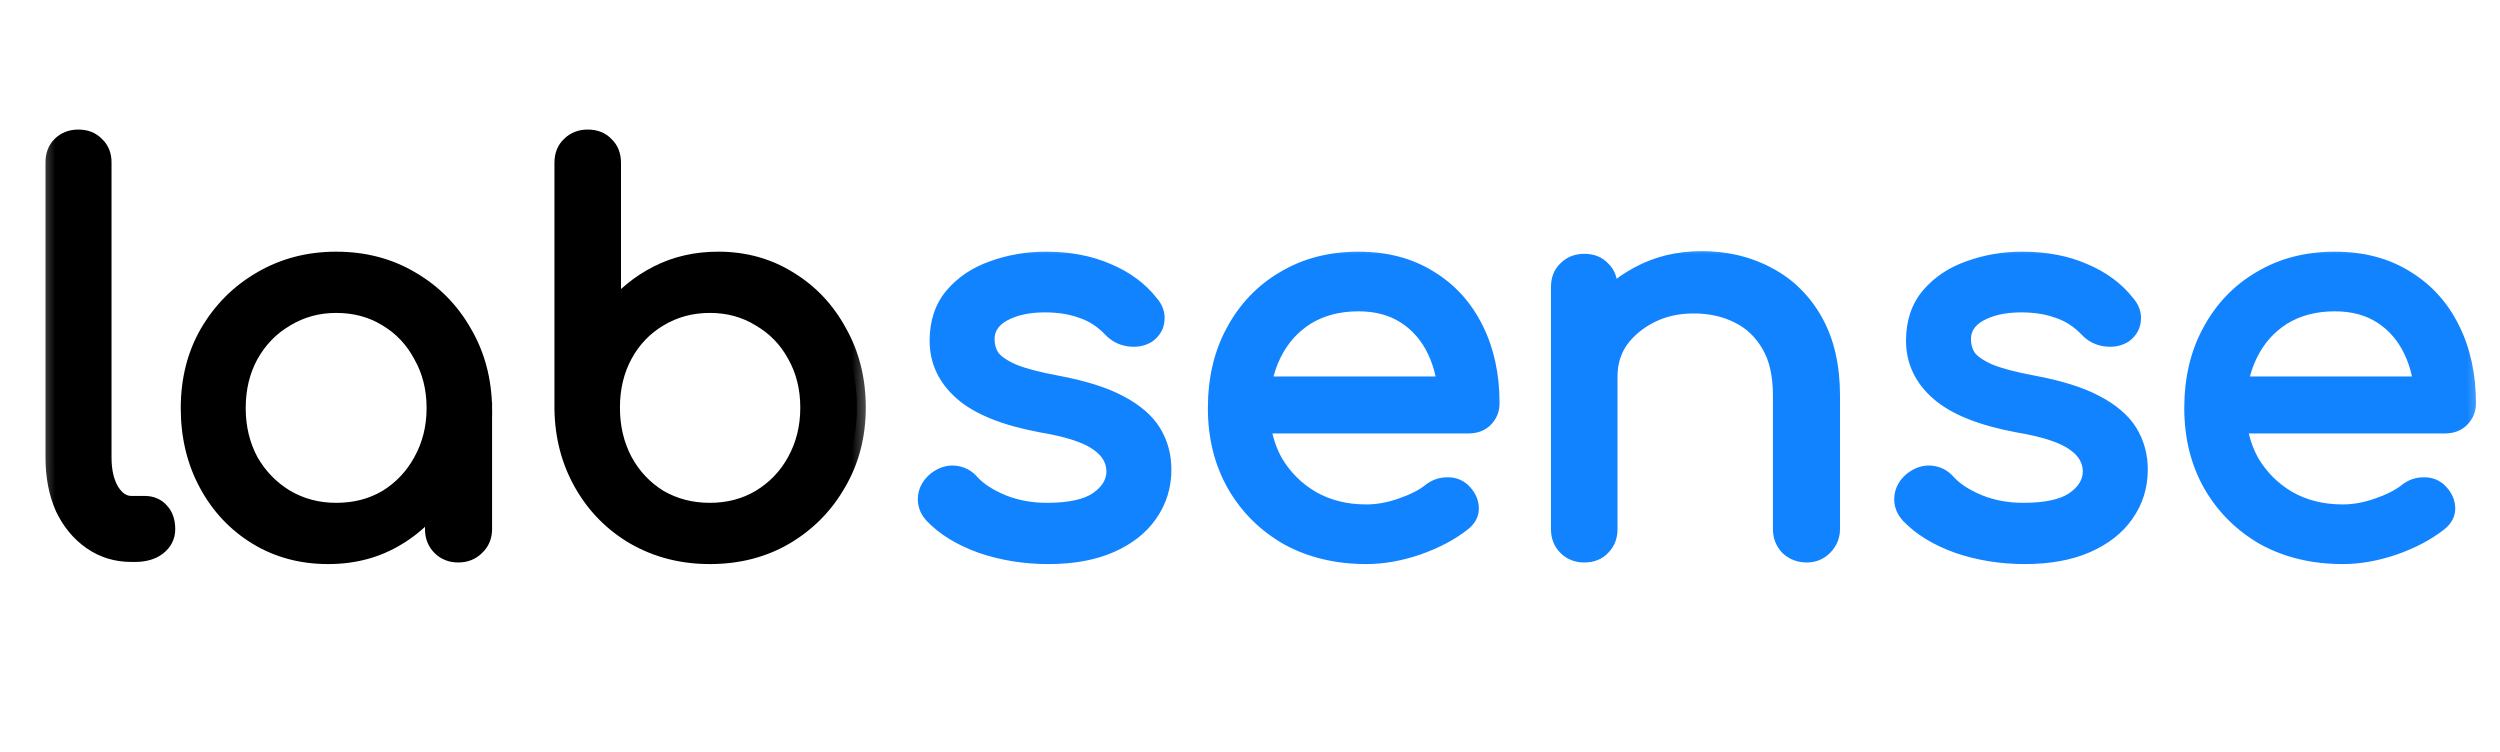
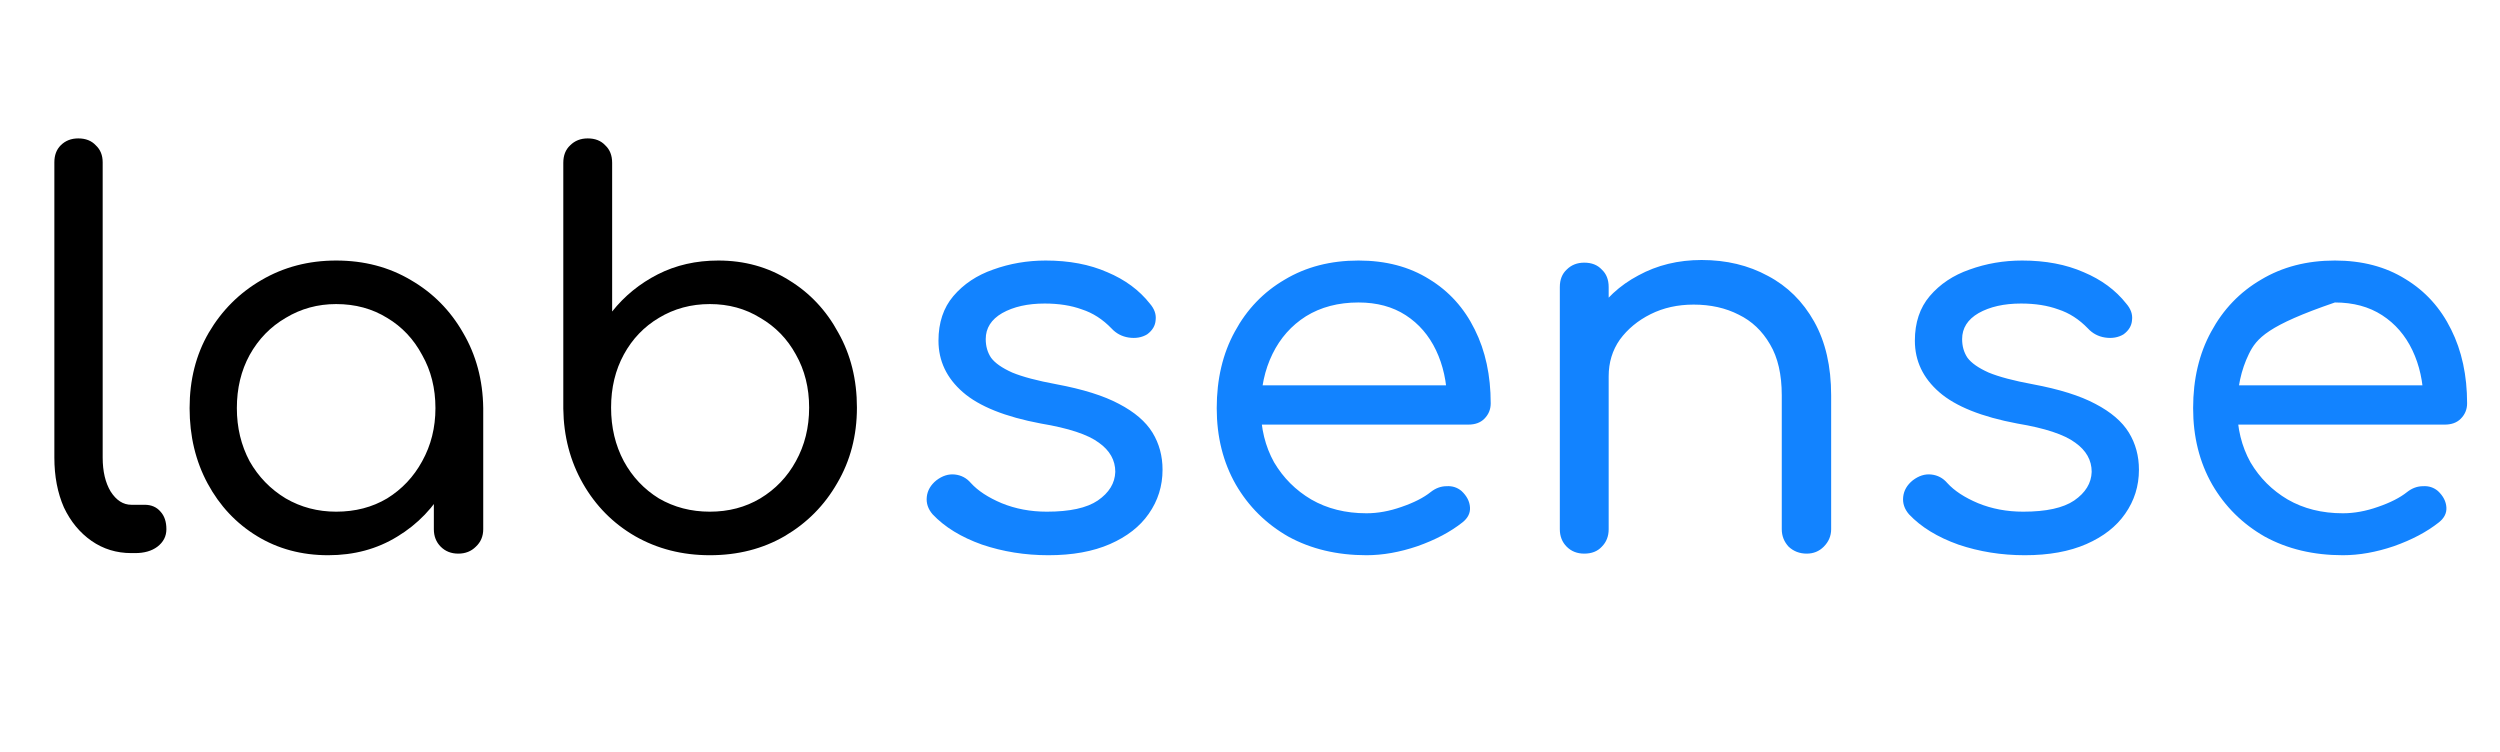
<svg xmlns="http://www.w3.org/2000/svg" width="113" height="34" viewBox="0 0 113 34" fill="none">
  <path d="M5.937 25C5.265 25 4.665 24.816 4.137 24.448C3.609 24.08 3.193 23.576 2.889 22.936C2.601 22.28 2.457 21.528 2.457 20.68V7.336C2.457 7.016 2.553 6.76 2.745 6.568C2.953 6.36 3.217 6.256 3.537 6.256C3.873 6.256 4.137 6.36 4.329 6.568C4.537 6.76 4.641 7.016 4.641 7.336V20.68C4.641 21.304 4.761 21.816 5.001 22.216C5.257 22.616 5.569 22.816 5.937 22.816H6.537C6.841 22.816 7.081 22.92 7.257 23.128C7.433 23.32 7.521 23.584 7.521 23.92C7.521 24.24 7.385 24.504 7.113 24.712C6.857 24.904 6.521 25 6.105 25H5.937ZM14.834 25.096C13.634 25.096 12.562 24.808 11.618 24.232C10.674 23.656 9.93 22.864 9.386 21.856C8.842 20.848 8.57 19.712 8.57 18.448C8.57 17.168 8.858 16.032 9.434 15.04C10.026 14.032 10.818 13.24 11.81 12.664C12.818 12.072 13.946 11.776 15.194 11.776C16.458 11.776 17.586 12.072 18.578 12.664C19.57 13.24 20.354 14.032 20.93 15.04C21.522 16.048 21.826 17.184 21.842 18.448L20.978 18.664C20.978 19.88 20.706 20.976 20.162 21.952C19.618 22.928 18.882 23.696 17.954 24.256C17.042 24.816 16.002 25.096 14.834 25.096ZM15.194 23.128C16.058 23.128 16.826 22.928 17.498 22.528C18.17 22.112 18.698 21.552 19.082 20.848C19.482 20.128 19.682 19.328 19.682 18.448C19.682 17.552 19.482 16.752 19.082 16.048C18.698 15.328 18.17 14.768 17.498 14.368C16.826 13.952 16.058 13.744 15.194 13.744C14.362 13.744 13.602 13.952 12.914 14.368C12.226 14.768 11.682 15.328 11.282 16.048C10.898 16.752 10.706 17.552 10.706 18.448C10.706 19.328 10.898 20.128 11.282 20.848C11.682 21.552 12.226 22.112 12.914 22.528C13.602 22.928 14.362 23.128 15.194 23.128ZM20.714 25.024C20.394 25.024 20.13 24.92 19.922 24.712C19.714 24.504 19.61 24.24 19.61 23.92V20.08L20.066 17.776L21.842 18.448V23.92C21.842 24.24 21.73 24.504 21.506 24.712C21.298 24.92 21.034 25.024 20.714 25.024ZM32.085 25.096C30.837 25.096 29.709 24.808 28.701 24.232C27.709 23.656 26.925 22.864 26.349 21.856C25.773 20.848 25.477 19.72 25.461 18.472V7.36C25.461 7.024 25.565 6.76 25.773 6.568C25.981 6.36 26.245 6.256 26.565 6.256C26.901 6.256 27.165 6.36 27.357 6.568C27.565 6.76 27.669 7.024 27.669 7.36V14.08C28.229 13.376 28.917 12.816 29.733 12.4C30.549 11.984 31.461 11.776 32.469 11.776C33.653 11.776 34.717 12.072 35.661 12.664C36.605 13.24 37.349 14.032 37.893 15.04C38.453 16.032 38.733 17.16 38.733 18.424C38.733 19.688 38.437 20.824 37.845 21.832C37.269 22.84 36.477 23.64 35.469 24.232C34.477 24.808 33.349 25.096 32.085 25.096ZM32.085 23.128C32.933 23.128 33.693 22.928 34.365 22.528C35.053 22.112 35.589 21.552 35.973 20.848C36.373 20.128 36.573 19.32 36.573 18.424C36.573 17.528 36.373 16.728 35.973 16.024C35.589 15.32 35.053 14.768 34.365 14.368C33.693 13.952 32.933 13.744 32.085 13.744C31.237 13.744 30.469 13.952 29.781 14.368C29.109 14.768 28.581 15.32 28.197 16.024C27.813 16.728 27.621 17.528 27.621 18.424C27.621 19.32 27.813 20.128 28.197 20.848C28.581 21.552 29.109 22.112 29.781 22.528C30.469 22.928 31.237 23.128 32.085 23.128Z" fill="black" />
  <mask id="mask0_8_75" style="mask-type:luminance" maskUnits="userSpaceOnUse" x="1" y="5" width="39" height="21">
    <path d="M39.5 5H1.5V26H39.5V5Z" fill="white" />
    <path d="M5.937 25C5.265 25 4.665 24.816 4.137 24.448C3.609 24.08 3.193 23.576 2.889 22.936C2.601 22.28 2.457 21.528 2.457 20.68V7.336C2.457 7.016 2.553 6.76 2.745 6.568C2.953 6.36 3.217 6.256 3.537 6.256C3.873 6.256 4.137 6.36 4.329 6.568C4.537 6.76 4.641 7.016 4.641 7.336V20.68C4.641 21.304 4.761 21.816 5.001 22.216C5.257 22.616 5.569 22.816 5.937 22.816H6.537C6.841 22.816 7.081 22.92 7.257 23.128C7.433 23.32 7.521 23.584 7.521 23.92C7.521 24.24 7.385 24.504 7.113 24.712C6.857 24.904 6.521 25 6.105 25H5.937ZM14.834 25.096C13.634 25.096 12.562 24.808 11.618 24.232C10.674 23.656 9.93 22.864 9.386 21.856C8.842 20.848 8.57 19.712 8.57 18.448C8.57 17.168 8.858 16.032 9.434 15.04C10.026 14.032 10.818 13.24 11.81 12.664C12.818 12.072 13.946 11.776 15.194 11.776C16.458 11.776 17.586 12.072 18.578 12.664C19.57 13.24 20.354 14.032 20.93 15.04C21.522 16.048 21.826 17.184 21.842 18.448L20.978 18.664C20.978 19.88 20.706 20.976 20.162 21.952C19.618 22.928 18.882 23.696 17.954 24.256C17.042 24.816 16.002 25.096 14.834 25.096ZM15.194 23.128C16.058 23.128 16.826 22.928 17.498 22.528C18.17 22.112 18.698 21.552 19.082 20.848C19.482 20.128 19.682 19.328 19.682 18.448C19.682 17.552 19.482 16.752 19.082 16.048C18.698 15.328 18.17 14.768 17.498 14.368C16.826 13.952 16.058 13.744 15.194 13.744C14.362 13.744 13.602 13.952 12.914 14.368C12.226 14.768 11.682 15.328 11.282 16.048C10.898 16.752 10.706 17.552 10.706 18.448C10.706 19.328 10.898 20.128 11.282 20.848C11.682 21.552 12.226 22.112 12.914 22.528C13.602 22.928 14.362 23.128 15.194 23.128ZM20.714 25.024C20.394 25.024 20.13 24.92 19.922 24.712C19.714 24.504 19.61 24.24 19.61 23.92V20.08L20.066 17.776L21.842 18.448V23.92C21.842 24.24 21.73 24.504 21.506 24.712C21.298 24.92 21.034 25.024 20.714 25.024ZM32.085 25.096C30.837 25.096 29.709 24.808 28.701 24.232C27.709 23.656 26.925 22.864 26.349 21.856C25.773 20.848 25.477 19.72 25.461 18.472V7.36C25.461 7.024 25.565 6.76 25.773 6.568C25.981 6.36 26.245 6.256 26.565 6.256C26.901 6.256 27.165 6.36 27.357 6.568C27.565 6.76 27.669 7.024 27.669 7.36V14.08C28.229 13.376 28.917 12.816 29.733 12.4C30.549 11.984 31.461 11.776 32.469 11.776C33.653 11.776 34.717 12.072 35.661 12.664C36.605 13.24 37.349 14.032 37.893 15.04C38.453 16.032 38.733 17.16 38.733 18.424C38.733 19.688 38.437 20.824 37.845 21.832C37.269 22.84 36.477 23.64 35.469 24.232C34.477 24.808 33.349 25.096 32.085 25.096ZM32.085 23.128C32.933 23.128 33.693 22.928 34.365 22.528C35.053 22.112 35.589 21.552 35.973 20.848C36.373 20.128 36.573 19.32 36.573 18.424C36.573 17.528 36.373 16.728 35.973 16.024C35.589 15.32 35.053 14.768 34.365 14.368C33.693 13.952 32.933 13.744 32.085 13.744C31.237 13.744 30.469 13.952 29.781 14.368C29.109 14.768 28.581 15.32 28.197 16.024C27.813 16.728 27.621 17.528 27.621 18.424C27.621 19.32 27.813 20.128 28.197 20.848C28.581 21.552 29.109 22.112 29.781 22.528C30.469 22.928 31.237 23.128 32.085 23.128Z" fill="black" />
  </mask>
  <g mask="url(#mask0_8_75)">
-     <path d="M2.889 22.936L2.523 23.097L2.528 23.108L2.889 22.936ZM4.329 6.568L4.035 6.839L4.046 6.851L4.058 6.862L4.329 6.568ZM5.001 22.216L4.658 22.422L4.664 22.432L5.001 22.216ZM7.257 23.128L6.952 23.386L6.957 23.392L6.963 23.398L7.257 23.128ZM7.113 24.712L7.353 25.032L7.356 25.03L7.113 24.712ZM5.937 25V24.6C5.343 24.6 4.824 24.439 4.366 24.12L4.137 24.448L3.909 24.776C4.507 25.193 5.187 25.4 5.937 25.4V25ZM4.137 24.448L4.366 24.12C3.901 23.796 3.528 23.348 3.251 22.764L2.889 22.936L2.528 23.108C2.859 23.804 3.318 24.364 3.909 24.776L4.137 24.448ZM2.889 22.936L3.256 22.775C2.994 22.178 2.857 21.483 2.857 20.68H2.457H2.057C2.057 21.573 2.209 22.382 2.523 23.097L2.889 22.936ZM2.457 20.68H2.857V7.336H2.457H2.057V20.68H2.457ZM2.457 7.336H2.857C2.857 7.102 2.925 6.955 3.028 6.851L2.745 6.568L2.463 6.285C2.182 6.565 2.057 6.93 2.057 7.336H2.457ZM2.745 6.568L3.028 6.851C3.154 6.725 3.313 6.656 3.537 6.656V6.256V5.856C3.122 5.856 2.753 5.995 2.463 6.285L2.745 6.568ZM3.537 6.256V6.656C3.784 6.656 3.933 6.729 4.035 6.839L4.329 6.568L4.623 6.297C4.341 5.991 3.962 5.856 3.537 5.856V6.256ZM4.329 6.568L4.058 6.862C4.173 6.968 4.241 7.112 4.241 7.336H4.641H5.041C5.041 6.92 4.902 6.552 4.601 6.274L4.329 6.568ZM4.641 7.336H4.241V20.68H4.641H5.041V7.336H4.641ZM4.641 20.68H4.241C4.241 21.353 4.37 21.942 4.658 22.422L5.001 22.216L5.344 22.01C5.152 21.69 5.041 21.255 5.041 20.68H4.641ZM5.001 22.216L4.664 22.432C4.97 22.909 5.394 23.216 5.937 23.216V22.816V22.416C5.745 22.416 5.545 22.323 5.338 22L5.001 22.216ZM5.937 22.816V23.216H6.537V22.816V22.416H5.937V22.816ZM6.537 22.816V23.216C6.739 23.216 6.861 23.279 6.952 23.386L7.257 23.128L7.563 22.87C7.301 22.561 6.944 22.416 6.537 22.416V22.816ZM7.257 23.128L6.963 23.398C7.053 23.497 7.121 23.654 7.121 23.92H7.521H7.921C7.921 23.514 7.814 23.143 7.552 22.858L7.257 23.128ZM7.521 23.92H7.121C7.121 24.106 7.051 24.256 6.87 24.394L7.113 24.712L7.356 25.03C7.719 24.752 7.921 24.374 7.921 23.92H7.521ZM7.113 24.712L6.873 24.392C6.705 24.518 6.461 24.6 6.105 24.6V25V25.4C6.582 25.4 7.01 25.29 7.353 25.032L7.113 24.712ZM6.105 25V24.6H5.937V25V25.4H6.105V25ZM9.434 15.04L9.089 14.837L9.088 14.839L9.434 15.04ZM11.81 12.664L12.011 13.01L12.013 13.009L11.81 12.664ZM18.578 12.664L18.373 13.008L18.377 13.01L18.578 12.664ZM20.93 15.04L20.583 15.239L20.585 15.243L20.93 15.04ZM21.842 18.448L21.939 18.836L22.246 18.759L22.242 18.443L21.842 18.448ZM20.978 18.664L20.881 18.276L20.578 18.352V18.664H20.978ZM17.954 24.256L17.747 23.913L17.745 23.915L17.954 24.256ZM17.498 22.528L17.703 22.872L17.709 22.868L17.498 22.528ZM19.082 20.848L18.732 20.654L18.731 20.657L19.082 20.848ZM19.082 16.048L18.729 16.236L18.734 16.246L19.082 16.048ZM17.498 14.368L17.288 14.708L17.293 14.712L17.498 14.368ZM12.914 14.368L13.115 14.714L13.121 14.71L12.914 14.368ZM11.282 16.048L10.932 15.854L10.931 15.857L11.282 16.048ZM11.282 20.848L10.929 21.036L10.934 21.046L11.282 20.848ZM12.914 22.528L12.707 22.87L12.713 22.874L12.914 22.528ZM19.61 20.08L19.218 20.002L19.21 20.041V20.08H19.61ZM20.066 17.776L20.208 17.402L19.765 17.235L19.674 17.698L20.066 17.776ZM21.842 18.448H22.242V18.172L21.984 18.074L21.842 18.448ZM21.506 24.712L21.234 24.419L21.228 24.424L21.223 24.429L21.506 24.712ZM14.834 25.096V24.696C13.701 24.696 12.702 24.425 11.826 23.89L11.618 24.232L11.41 24.573C12.422 25.191 13.567 25.496 14.834 25.496V25.096ZM11.618 24.232L11.826 23.89C10.945 23.353 10.25 22.614 9.738 21.666L9.386 21.856L9.034 22.046C9.61 23.114 10.403 23.959 11.41 24.573L11.618 24.232ZM9.386 21.856L9.738 21.666C9.229 20.722 8.97 19.653 8.97 18.448H8.57H8.17C8.17 19.771 8.455 20.974 9.034 22.046L9.386 21.856ZM8.57 18.448H8.97C8.97 17.23 9.243 16.165 9.78 15.241L9.434 15.04L9.088 14.839C8.473 15.899 8.17 17.106 8.17 18.448H8.57ZM9.434 15.04L9.779 15.243C10.337 14.293 11.08 13.551 12.011 13.01L11.81 12.664L11.609 12.318C10.556 12.929 9.715 13.771 9.089 14.837L9.434 15.04ZM11.81 12.664L12.013 13.009C12.955 12.455 14.012 12.176 15.194 12.176V11.776V11.376C13.88 11.376 12.681 11.689 11.607 12.319L11.81 12.664ZM15.194 11.776V12.176C16.393 12.176 17.449 12.456 18.373 13.008L18.578 12.664L18.783 12.32C17.723 11.688 16.523 11.376 15.194 11.376V11.776ZM18.578 12.664L18.377 13.01C19.308 13.55 20.041 14.291 20.583 15.239L20.93 15.04L21.277 14.841C20.667 13.773 19.833 12.93 18.779 12.318L18.578 12.664ZM20.93 15.04L20.585 15.243C21.139 16.186 21.427 17.253 21.442 18.453L21.842 18.448L22.242 18.443C22.225 17.115 21.905 15.91 21.275 14.837L20.93 15.04ZM21.842 18.448L21.745 18.06L20.881 18.276L20.978 18.664L21.075 19.052L21.939 18.836L21.842 18.448ZM20.978 18.664H20.578C20.578 19.818 20.321 20.846 19.813 21.757L20.162 21.952L20.511 22.147C21.091 21.106 21.378 19.942 21.378 18.664H20.978ZM20.162 21.952L19.813 21.757C19.301 22.674 18.614 23.391 17.747 23.913L17.954 24.256L18.161 24.599C19.15 24.001 19.935 23.182 20.511 22.147L20.162 21.952ZM17.954 24.256L17.745 23.915C16.901 24.433 15.935 24.696 14.834 24.696V25.096V25.496C16.069 25.496 17.183 25.199 18.163 24.597L17.954 24.256ZM15.194 23.128V23.528C16.122 23.528 16.962 23.312 17.703 22.872L17.498 22.528L17.293 22.184C16.69 22.544 15.994 22.728 15.194 22.728V23.128ZM17.498 22.528L17.709 22.868C18.44 22.415 19.017 21.803 19.433 21.04L19.082 20.848L18.731 20.657C18.38 21.3 17.9 21.809 17.288 22.188L17.498 22.528ZM19.082 20.848L19.432 21.042C19.867 20.259 20.082 19.391 20.082 18.448H19.682H19.282C19.282 19.265 19.097 19.997 18.732 20.654L19.082 20.848ZM19.682 18.448H20.082C20.082 17.49 19.868 16.621 19.43 15.85L19.082 16.048L18.734 16.246C19.096 16.883 19.282 17.614 19.282 18.448H19.682ZM19.082 16.048L19.435 15.86C19.018 15.078 18.44 14.463 17.703 14.024L17.498 14.368L17.293 14.712C17.9 15.073 18.378 15.578 18.729 16.236L19.082 16.048ZM17.498 14.368L17.709 14.028C16.968 13.569 16.125 13.344 15.194 13.344V13.744V14.144C15.991 14.144 16.685 14.335 17.288 14.708L17.498 14.368ZM15.194 13.744V13.344C14.292 13.344 13.46 13.571 12.707 14.026L12.914 14.368L13.121 14.71C13.744 14.333 14.432 14.144 15.194 14.144V13.744ZM12.914 14.368L12.713 14.022C11.96 14.46 11.366 15.073 10.932 15.854L11.282 16.048L11.632 16.242C11.998 15.583 12.492 15.076 13.115 14.714L12.914 14.368ZM11.282 16.048L10.931 15.857C10.511 16.626 10.306 17.493 10.306 18.448H10.706H11.106C11.106 17.611 11.285 16.878 11.633 16.239L11.282 16.048ZM10.706 18.448H10.306C10.306 19.388 10.512 20.254 10.929 21.036L11.282 20.848L11.635 20.66C11.284 20.002 11.106 19.268 11.106 18.448H10.706ZM11.282 20.848L10.934 21.046C11.368 21.809 11.96 22.419 12.707 22.87L12.914 22.528L13.121 22.186C12.492 21.805 11.996 21.295 11.63 20.65L11.282 20.848ZM12.914 22.528L12.713 22.874C13.465 23.311 14.295 23.528 15.194 23.528V23.128V22.728C14.429 22.728 13.739 22.545 13.115 22.182L12.914 22.528ZM20.714 25.024V24.624C20.49 24.624 20.331 24.555 20.205 24.429L19.922 24.712L19.639 24.995C19.929 25.285 20.298 25.424 20.714 25.424V25.024ZM19.922 24.712L20.205 24.429C20.079 24.303 20.01 24.144 20.01 23.92H19.61H19.21C19.21 24.336 19.349 24.705 19.639 24.995L19.922 24.712ZM19.61 23.92H20.01V20.08H19.61H19.21V23.92H19.61ZM19.61 20.08L20.002 20.158L20.458 17.854L20.066 17.776L19.674 17.698L19.218 20.002L19.61 20.08ZM20.066 17.776L19.924 18.15L21.701 18.822L21.842 18.448L21.984 18.074L20.208 17.402L20.066 17.776ZM21.842 18.448H21.442V23.92H21.842H22.242V18.448H21.842ZM21.842 23.92H21.442C21.442 24.135 21.372 24.291 21.234 24.419L21.506 24.712L21.778 25.005C22.088 24.718 22.242 24.345 22.242 23.92H21.842ZM21.506 24.712L21.223 24.429C21.097 24.555 20.938 24.624 20.714 24.624V25.024V25.424C21.13 25.424 21.499 25.285 21.789 24.995L21.506 24.712ZM28.701 24.232L28.5 24.578L28.502 24.579L28.701 24.232ZM25.461 18.472H25.061L25.061 18.477L25.461 18.472ZM25.773 6.568L26.044 6.862L26.05 6.856L26.056 6.851L25.773 6.568ZM27.357 6.568L27.063 6.839L27.074 6.851L27.085 6.862L27.357 6.568ZM27.669 14.08H27.269V15.225L27.982 14.329L27.669 14.08ZM35.661 12.664L35.448 13.003L35.452 13.005L35.661 12.664ZM37.893 15.04L37.541 15.23L37.544 15.237L37.893 15.04ZM37.845 21.832L37.5 21.629L37.498 21.634L37.845 21.832ZM35.469 24.232L35.67 24.578L35.671 24.577L35.469 24.232ZM34.365 22.528L34.569 22.872L34.572 22.87L34.365 22.528ZM35.973 20.848L35.623 20.654L35.622 20.657L35.973 20.848ZM35.973 16.024L35.622 16.216L35.625 16.222L35.973 16.024ZM34.365 14.368L34.154 14.708L34.164 14.714L34.365 14.368ZM29.781 14.368L29.985 14.712L29.988 14.71L29.781 14.368ZM28.197 20.848L27.844 21.036L27.846 21.04L28.197 20.848ZM29.781 22.528L29.57 22.868L29.58 22.874L29.781 22.528ZM32.085 25.096V24.696C30.901 24.696 29.842 24.424 28.899 23.885L28.701 24.232L28.502 24.579C29.575 25.192 30.773 25.496 32.085 25.496V25.096ZM28.701 24.232L28.902 23.886C27.971 23.346 27.238 22.605 26.696 21.657L26.349 21.856L26.002 22.055C26.612 23.123 27.446 23.966 28.5 24.578L28.701 24.232ZM26.349 21.856L26.696 21.657C26.156 20.713 25.876 19.652 25.861 18.467L25.461 18.472L25.061 18.477C25.078 19.788 25.389 20.983 26.002 22.055L26.349 21.856ZM25.461 18.472H25.861V7.36H25.461H25.061L25.061 18.472H25.461ZM25.461 7.36H25.861C25.861 7.113 25.933 6.964 26.044 6.862L25.773 6.568L25.502 6.274C25.196 6.556 25.061 6.935 25.061 7.36H25.461ZM25.773 6.568L26.056 6.851C26.182 6.725 26.341 6.656 26.565 6.656V6.256V5.856C26.149 5.856 25.78 5.995 25.49 6.285L25.773 6.568ZM26.565 6.256V6.656C26.812 6.656 26.961 6.729 27.063 6.839L27.357 6.568L27.651 6.297C27.369 5.991 26.99 5.856 26.565 5.856V6.256ZM27.357 6.568L27.085 6.862C27.196 6.964 27.269 7.113 27.269 7.36H27.669H28.069C28.069 6.935 27.933 6.556 27.628 6.274L27.357 6.568ZM27.669 7.36H27.269V14.08H27.669H28.069V7.36H27.669ZM27.669 14.08L27.982 14.329C28.506 13.671 29.148 13.147 29.915 12.756L29.733 12.4L29.551 12.044C28.685 12.485 27.952 13.081 27.356 13.831L27.669 14.08ZM29.733 12.4L29.915 12.756C30.669 12.372 31.517 12.176 32.469 12.176V11.776V11.376C31.404 11.376 30.429 11.596 29.551 12.044L29.733 12.4ZM32.469 11.776V12.176C33.583 12.176 34.572 12.453 35.448 13.003L35.661 12.664L35.873 12.325C34.862 11.691 33.723 11.376 32.469 11.376V11.776ZM35.661 12.664L35.452 13.005C36.334 13.543 37.029 14.282 37.541 15.23L37.893 15.04L38.245 14.85C37.668 13.782 36.876 12.937 35.869 12.322L35.661 12.664ZM37.893 15.04L37.544 15.237C38.067 16.162 38.333 17.221 38.333 18.424H38.733H39.133C39.133 17.099 38.839 15.902 38.241 14.843L37.893 15.04ZM38.733 18.424H38.333C38.333 19.623 38.053 20.688 37.5 21.629L37.845 21.832L38.19 22.035C38.821 20.96 39.133 19.753 39.133 18.424H38.733ZM37.845 21.832L37.498 21.634C36.956 22.581 36.215 23.33 35.266 23.887L35.469 24.232L35.671 24.577C36.739 23.95 37.581 23.099 38.192 22.03L37.845 21.832ZM35.469 24.232L35.268 23.886C34.343 24.423 33.286 24.696 32.085 24.696V25.096V25.496C33.412 25.496 34.611 25.193 35.67 24.578L35.469 24.232ZM32.085 23.128V23.528C32.998 23.528 33.83 23.312 34.569 22.872L34.365 22.528L34.16 22.184C33.555 22.544 32.867 22.728 32.085 22.728V23.128ZM34.365 22.528L34.572 22.87C35.32 22.418 35.906 21.806 36.324 21.04L35.973 20.848L35.622 20.657C35.272 21.298 34.785 21.806 34.158 22.186L34.365 22.528ZM35.973 20.848L36.322 21.042C36.758 20.258 36.973 19.382 36.973 18.424H36.573H36.173C36.173 19.258 35.987 19.998 35.623 20.654L35.973 20.848ZM36.573 18.424H36.973C36.973 17.466 36.758 16.597 36.321 15.826L35.973 16.024L35.625 16.222C35.987 16.859 36.173 17.59 36.173 18.424H36.573ZM35.973 16.024L36.324 15.832C35.905 15.065 35.318 14.459 34.566 14.022L34.365 14.368L34.164 14.714C34.788 15.077 35.272 15.575 35.622 16.216L35.973 16.024ZM34.365 14.368L34.575 14.028C33.835 13.57 33.002 13.344 32.085 13.344V13.744V14.144C32.864 14.144 33.55 14.334 34.154 14.708L34.365 14.368ZM32.085 13.744V13.344C31.168 13.344 30.328 13.57 29.574 14.026L29.781 14.368L29.988 14.71C30.61 14.334 31.306 14.144 32.085 14.144V13.744ZM29.781 14.368L29.576 14.024C28.841 14.462 28.263 15.067 27.846 15.832L28.197 16.024L28.548 16.215C28.898 15.573 29.377 15.074 29.985 14.712L29.781 14.368ZM28.197 16.024L27.846 15.832C27.426 16.602 27.221 17.469 27.221 18.424H27.621H28.021C28.021 17.587 28.2 16.854 28.548 16.215L28.197 16.024ZM27.621 18.424H27.221C27.221 19.379 27.426 20.253 27.844 21.036L28.197 20.848L28.55 20.66C28.2 20.003 28.021 19.261 28.021 18.424H27.621ZM28.197 20.848L27.846 21.04C28.262 21.803 28.838 22.415 29.57 22.868L29.781 22.528L29.991 22.188C29.379 21.809 28.899 21.3 28.548 20.657L28.197 20.848ZM29.781 22.528L29.58 22.874C30.333 23.312 31.171 23.528 32.085 23.528V23.128V22.728C31.303 22.728 30.605 22.544 29.982 22.182L29.781 22.528Z" fill="black" />
-   </g>
-   <path d="M47.387 25.096C46.331 25.096 45.331 24.936 44.387 24.616C43.443 24.28 42.699 23.824 42.155 23.248C41.947 23.008 41.859 22.744 41.891 22.456C41.923 22.168 42.067 21.92 42.323 21.712C42.595 21.504 42.875 21.416 43.163 21.448C43.451 21.48 43.691 21.608 43.883 21.832C44.203 22.184 44.667 22.488 45.275 22.744C45.899 23 46.579 23.128 47.315 23.128C48.355 23.128 49.123 22.96 49.619 22.624C50.131 22.272 50.395 21.84 50.411 21.328C50.411 20.8 50.163 20.36 49.667 20.008C49.171 19.64 48.299 19.352 47.051 19.144C45.435 18.84 44.259 18.368 43.523 17.728C42.787 17.088 42.419 16.312 42.419 15.4C42.419 14.584 42.643 13.912 43.091 13.384C43.555 12.84 44.155 12.44 44.891 12.184C45.643 11.912 46.435 11.776 47.267 11.776C48.323 11.776 49.251 11.952 50.051 12.304C50.851 12.64 51.491 13.112 51.971 13.72C52.179 13.96 52.267 14.208 52.235 14.464C52.219 14.72 52.091 14.936 51.851 15.112C51.611 15.256 51.331 15.304 51.011 15.256C50.707 15.208 50.451 15.072 50.243 14.848C49.843 14.432 49.395 14.144 48.899 13.984C48.419 13.808 47.859 13.72 47.219 13.72C46.451 13.72 45.811 13.864 45.299 14.152C44.803 14.44 44.555 14.832 44.555 15.328C44.555 15.648 44.635 15.928 44.795 16.168C44.971 16.408 45.291 16.632 45.755 16.84C46.219 17.032 46.883 17.208 47.747 17.368C48.947 17.592 49.891 17.888 50.579 18.256C51.283 18.624 51.787 19.056 52.091 19.552C52.395 20.048 52.547 20.608 52.547 21.232C52.547 21.968 52.339 22.632 51.923 23.224C51.523 23.8 50.939 24.256 50.171 24.592C49.403 24.928 48.475 25.096 47.387 25.096ZM61.764 25.096C60.436 25.096 59.26 24.816 58.236 24.256C57.228 23.68 56.436 22.896 55.86 21.904C55.284 20.896 54.996 19.744 54.996 18.448C54.996 17.136 55.268 15.984 55.812 14.992C56.356 13.984 57.108 13.2 58.068 12.64C59.028 12.064 60.14 11.776 61.404 11.776C62.636 11.776 63.7 12.056 64.596 12.616C65.492 13.16 66.18 13.92 66.66 14.896C67.14 15.856 67.38 16.968 67.38 18.232C67.38 18.504 67.284 18.736 67.092 18.928C66.916 19.104 66.676 19.192 66.372 19.192H56.508V17.416H66.396L65.412 18.112C65.396 17.264 65.228 16.504 64.908 15.832C64.588 15.16 64.132 14.632 63.54 14.248C62.948 13.864 62.236 13.672 61.404 13.672C60.492 13.672 59.7 13.88 59.028 14.296C58.372 14.712 57.868 15.28 57.516 16C57.164 16.72 56.988 17.536 56.988 18.448C56.988 19.36 57.188 20.176 57.588 20.896C58.004 21.6 58.564 22.16 59.268 22.576C59.988 22.992 60.82 23.2 61.764 23.2C62.276 23.2 62.804 23.104 63.348 22.912C63.908 22.72 64.348 22.496 64.668 22.24C64.892 22.064 65.132 21.976 65.388 21.976C65.644 21.96 65.868 22.032 66.06 22.192C66.3 22.416 66.428 22.664 66.444 22.936C66.46 23.192 66.348 23.416 66.108 23.608C65.564 24.04 64.884 24.4 64.068 24.688C63.268 24.96 62.5 25.096 61.764 25.096ZM81.664 25.024C81.344 25.024 81.072 24.92 80.848 24.712C80.64 24.488 80.536 24.224 80.536 23.92V17.872C80.536 16.928 80.36 16.16 80.008 15.568C79.656 14.96 79.184 14.512 78.592 14.224C78 13.92 77.32 13.768 76.552 13.768C75.832 13.768 75.184 13.912 74.608 14.2C74.032 14.488 73.568 14.872 73.216 15.352C72.88 15.832 72.712 16.384 72.712 17.008H71.272C71.288 16 71.544 15.104 72.04 14.32C72.536 13.52 73.208 12.896 74.056 12.448C74.904 11.984 75.856 11.752 76.912 11.752C78.032 11.752 79.032 11.992 79.912 12.472C80.792 12.936 81.488 13.624 82 14.536C82.512 15.448 82.768 16.56 82.768 17.872V23.92C82.768 24.224 82.656 24.488 82.432 24.712C82.224 24.92 81.968 25.024 81.664 25.024ZM71.608 25.024C71.288 25.024 71.024 24.92 70.816 24.712C70.608 24.504 70.504 24.24 70.504 23.92V12.976C70.504 12.64 70.608 12.376 70.816 12.184C71.024 11.976 71.288 11.872 71.608 11.872C71.944 11.872 72.208 11.976 72.4 12.184C72.608 12.376 72.712 12.64 72.712 12.976V23.92C72.712 24.24 72.608 24.504 72.4 24.712C72.208 24.92 71.944 25.024 71.608 25.024ZM91.52 25.096C90.464 25.096 89.464 24.936 88.52 24.616C87.576 24.28 86.832 23.824 86.288 23.248C86.08 23.008 85.992 22.744 86.024 22.456C86.056 22.168 86.2 21.92 86.456 21.712C86.728 21.504 87.008 21.416 87.296 21.448C87.584 21.48 87.824 21.608 88.016 21.832C88.336 22.184 88.8 22.488 89.408 22.744C90.032 23 90.712 23.128 91.448 23.128C92.488 23.128 93.256 22.96 93.752 22.624C94.264 22.272 94.528 21.84 94.544 21.328C94.544 20.8 94.296 20.36 93.8 20.008C93.304 19.64 92.432 19.352 91.184 19.144C89.568 18.84 88.392 18.368 87.656 17.728C86.92 17.088 86.552 16.312 86.552 15.4C86.552 14.584 86.776 13.912 87.224 13.384C87.688 12.84 88.288 12.44 89.024 12.184C89.776 11.912 90.568 11.776 91.4 11.776C92.456 11.776 93.384 11.952 94.184 12.304C94.984 12.64 95.624 13.112 96.104 13.72C96.312 13.96 96.4 14.208 96.368 14.464C96.352 14.72 96.224 14.936 95.984 15.112C95.744 15.256 95.464 15.304 95.144 15.256C94.84 15.208 94.584 15.072 94.376 14.848C93.976 14.432 93.528 14.144 93.032 13.984C92.552 13.808 91.992 13.72 91.352 13.72C90.584 13.72 89.944 13.864 89.432 14.152C88.936 14.44 88.688 14.832 88.688 15.328C88.688 15.648 88.768 15.928 88.928 16.168C89.104 16.408 89.424 16.632 89.888 16.84C90.352 17.032 91.016 17.208 91.88 17.368C93.08 17.592 94.024 17.888 94.712 18.256C95.416 18.624 95.92 19.056 96.224 19.552C96.528 20.048 96.68 20.608 96.68 21.232C96.68 21.968 96.472 22.632 96.056 23.224C95.656 23.8 95.072 24.256 94.304 24.592C93.536 24.928 92.608 25.096 91.52 25.096ZM105.897 25.096C104.569 25.096 103.393 24.816 102.369 24.256C101.361 23.68 100.569 22.896 99.993 21.904C99.417 20.896 99.129 19.744 99.129 18.448C99.129 17.136 99.401 15.984 99.945 14.992C100.489 13.984 101.241 13.2 102.201 12.64C103.161 12.064 104.273 11.776 105.537 11.776C106.769 11.776 107.833 12.056 108.729 12.616C109.625 13.16 110.313 13.92 110.793 14.896C111.273 15.856 111.513 16.968 111.513 18.232C111.513 18.504 111.417 18.736 111.225 18.928C111.049 19.104 110.809 19.192 110.505 19.192H100.641V17.416H110.529L109.545 18.112C109.529 17.264 109.361 16.504 109.041 15.832C108.721 15.16 108.265 14.632 107.673 14.248C107.081 13.864 106.369 13.672 105.537 13.672C104.625 13.672 103.833 13.88 103.161 14.296C102.505 14.712 102.001 15.28 101.649 16C101.297 16.72 101.121 17.536 101.121 18.448C101.121 19.36 101.321 20.176 101.721 20.896C102.137 21.6 102.697 22.16 103.401 22.576C104.121 22.992 104.953 23.2 105.897 23.2C106.409 23.2 106.937 23.104 107.481 22.912C108.041 22.72 108.481 22.496 108.801 22.24C109.025 22.064 109.265 21.976 109.521 21.976C109.777 21.96 110.001 22.032 110.193 22.192C110.433 22.416 110.561 22.664 110.577 22.936C110.593 23.192 110.481 23.416 110.241 23.608C109.697 24.04 109.017 24.4 108.201 24.688C107.401 24.96 106.633 25.096 105.897 25.096Z" fill="#1283FF" />
+     </g>
+   <path d="M47.387 25.096C46.331 25.096 45.331 24.936 44.387 24.616C43.443 24.28 42.699 23.824 42.155 23.248C41.947 23.008 41.859 22.744 41.891 22.456C41.923 22.168 42.067 21.92 42.323 21.712C42.595 21.504 42.875 21.416 43.163 21.448C43.451 21.48 43.691 21.608 43.883 21.832C44.203 22.184 44.667 22.488 45.275 22.744C45.899 23 46.579 23.128 47.315 23.128C48.355 23.128 49.123 22.96 49.619 22.624C50.131 22.272 50.395 21.84 50.411 21.328C50.411 20.8 50.163 20.36 49.667 20.008C49.171 19.64 48.299 19.352 47.051 19.144C45.435 18.84 44.259 18.368 43.523 17.728C42.787 17.088 42.419 16.312 42.419 15.4C42.419 14.584 42.643 13.912 43.091 13.384C43.555 12.84 44.155 12.44 44.891 12.184C45.643 11.912 46.435 11.776 47.267 11.776C48.323 11.776 49.251 11.952 50.051 12.304C50.851 12.64 51.491 13.112 51.971 13.72C52.179 13.96 52.267 14.208 52.235 14.464C52.219 14.72 52.091 14.936 51.851 15.112C51.611 15.256 51.331 15.304 51.011 15.256C50.707 15.208 50.451 15.072 50.243 14.848C49.843 14.432 49.395 14.144 48.899 13.984C48.419 13.808 47.859 13.72 47.219 13.72C46.451 13.72 45.811 13.864 45.299 14.152C44.803 14.44 44.555 14.832 44.555 15.328C44.555 15.648 44.635 15.928 44.795 16.168C44.971 16.408 45.291 16.632 45.755 16.84C46.219 17.032 46.883 17.208 47.747 17.368C48.947 17.592 49.891 17.888 50.579 18.256C51.283 18.624 51.787 19.056 52.091 19.552C52.395 20.048 52.547 20.608 52.547 21.232C52.547 21.968 52.339 22.632 51.923 23.224C51.523 23.8 50.939 24.256 50.171 24.592C49.403 24.928 48.475 25.096 47.387 25.096ZM61.764 25.096C60.436 25.096 59.26 24.816 58.236 24.256C57.228 23.68 56.436 22.896 55.86 21.904C55.284 20.896 54.996 19.744 54.996 18.448C54.996 17.136 55.268 15.984 55.812 14.992C56.356 13.984 57.108 13.2 58.068 12.64C59.028 12.064 60.14 11.776 61.404 11.776C62.636 11.776 63.7 12.056 64.596 12.616C65.492 13.16 66.18 13.92 66.66 14.896C67.14 15.856 67.38 16.968 67.38 18.232C67.38 18.504 67.284 18.736 67.092 18.928C66.916 19.104 66.676 19.192 66.372 19.192H56.508V17.416H66.396L65.412 18.112C65.396 17.264 65.228 16.504 64.908 15.832C64.588 15.16 64.132 14.632 63.54 14.248C62.948 13.864 62.236 13.672 61.404 13.672C60.492 13.672 59.7 13.88 59.028 14.296C58.372 14.712 57.868 15.28 57.516 16C57.164 16.72 56.988 17.536 56.988 18.448C56.988 19.36 57.188 20.176 57.588 20.896C58.004 21.6 58.564 22.16 59.268 22.576C59.988 22.992 60.82 23.2 61.764 23.2C62.276 23.2 62.804 23.104 63.348 22.912C63.908 22.72 64.348 22.496 64.668 22.24C64.892 22.064 65.132 21.976 65.388 21.976C65.644 21.96 65.868 22.032 66.06 22.192C66.3 22.416 66.428 22.664 66.444 22.936C66.46 23.192 66.348 23.416 66.108 23.608C65.564 24.04 64.884 24.4 64.068 24.688C63.268 24.96 62.5 25.096 61.764 25.096ZM81.664 25.024C81.344 25.024 81.072 24.92 80.848 24.712C80.64 24.488 80.536 24.224 80.536 23.92V17.872C80.536 16.928 80.36 16.16 80.008 15.568C79.656 14.96 79.184 14.512 78.592 14.224C78 13.92 77.32 13.768 76.552 13.768C75.832 13.768 75.184 13.912 74.608 14.2C74.032 14.488 73.568 14.872 73.216 15.352C72.88 15.832 72.712 16.384 72.712 17.008H71.272C71.288 16 71.544 15.104 72.04 14.32C72.536 13.52 73.208 12.896 74.056 12.448C74.904 11.984 75.856 11.752 76.912 11.752C78.032 11.752 79.032 11.992 79.912 12.472C80.792 12.936 81.488 13.624 82 14.536C82.512 15.448 82.768 16.56 82.768 17.872V23.92C82.768 24.224 82.656 24.488 82.432 24.712C82.224 24.92 81.968 25.024 81.664 25.024ZM71.608 25.024C71.288 25.024 71.024 24.92 70.816 24.712C70.608 24.504 70.504 24.24 70.504 23.92V12.976C70.504 12.64 70.608 12.376 70.816 12.184C71.024 11.976 71.288 11.872 71.608 11.872C71.944 11.872 72.208 11.976 72.4 12.184C72.608 12.376 72.712 12.64 72.712 12.976V23.92C72.712 24.24 72.608 24.504 72.4 24.712C72.208 24.92 71.944 25.024 71.608 25.024ZM91.52 25.096C90.464 25.096 89.464 24.936 88.52 24.616C87.576 24.28 86.832 23.824 86.288 23.248C86.08 23.008 85.992 22.744 86.024 22.456C86.056 22.168 86.2 21.92 86.456 21.712C86.728 21.504 87.008 21.416 87.296 21.448C87.584 21.48 87.824 21.608 88.016 21.832C88.336 22.184 88.8 22.488 89.408 22.744C90.032 23 90.712 23.128 91.448 23.128C92.488 23.128 93.256 22.96 93.752 22.624C94.264 22.272 94.528 21.84 94.544 21.328C94.544 20.8 94.296 20.36 93.8 20.008C93.304 19.64 92.432 19.352 91.184 19.144C89.568 18.84 88.392 18.368 87.656 17.728C86.92 17.088 86.552 16.312 86.552 15.4C86.552 14.584 86.776 13.912 87.224 13.384C87.688 12.84 88.288 12.44 89.024 12.184C89.776 11.912 90.568 11.776 91.4 11.776C92.456 11.776 93.384 11.952 94.184 12.304C94.984 12.64 95.624 13.112 96.104 13.72C96.312 13.96 96.4 14.208 96.368 14.464C96.352 14.72 96.224 14.936 95.984 15.112C95.744 15.256 95.464 15.304 95.144 15.256C94.84 15.208 94.584 15.072 94.376 14.848C93.976 14.432 93.528 14.144 93.032 13.984C92.552 13.808 91.992 13.72 91.352 13.72C90.584 13.72 89.944 13.864 89.432 14.152C88.936 14.44 88.688 14.832 88.688 15.328C88.688 15.648 88.768 15.928 88.928 16.168C89.104 16.408 89.424 16.632 89.888 16.84C90.352 17.032 91.016 17.208 91.88 17.368C93.08 17.592 94.024 17.888 94.712 18.256C95.416 18.624 95.92 19.056 96.224 19.552C96.528 20.048 96.68 20.608 96.68 21.232C96.68 21.968 96.472 22.632 96.056 23.224C95.656 23.8 95.072 24.256 94.304 24.592C93.536 24.928 92.608 25.096 91.52 25.096ZM105.897 25.096C104.569 25.096 103.393 24.816 102.369 24.256C101.361 23.68 100.569 22.896 99.993 21.904C99.417 20.896 99.129 19.744 99.129 18.448C99.129 17.136 99.401 15.984 99.945 14.992C100.489 13.984 101.241 13.2 102.201 12.64C103.161 12.064 104.273 11.776 105.537 11.776C106.769 11.776 107.833 12.056 108.729 12.616C109.625 13.16 110.313 13.92 110.793 14.896C111.273 15.856 111.513 16.968 111.513 18.232C111.513 18.504 111.417 18.736 111.225 18.928C111.049 19.104 110.809 19.192 110.505 19.192H100.641V17.416H110.529L109.545 18.112C109.529 17.264 109.361 16.504 109.041 15.832C108.721 15.16 108.265 14.632 107.673 14.248C107.081 13.864 106.369 13.672 105.537 13.672C102.505 14.712 102.001 15.28 101.649 16C101.297 16.72 101.121 17.536 101.121 18.448C101.121 19.36 101.321 20.176 101.721 20.896C102.137 21.6 102.697 22.16 103.401 22.576C104.121 22.992 104.953 23.2 105.897 23.2C106.409 23.2 106.937 23.104 107.481 22.912C108.041 22.72 108.481 22.496 108.801 22.24C109.025 22.064 109.265 21.976 109.521 21.976C109.777 21.96 110.001 22.032 110.193 22.192C110.433 22.416 110.561 22.664 110.577 22.936C110.593 23.192 110.481 23.416 110.241 23.608C109.697 24.04 109.017 24.4 108.201 24.688C107.401 24.96 106.633 25.096 105.897 25.096Z" fill="#1283FF" />
  <mask id="mask1_8_75" style="mask-type:luminance" maskUnits="userSpaceOnUse" x="40" y="11" width="73" height="15">
-     <path d="M112.5 11H40.5V26H112.5V11Z" fill="white" />
-     <path d="M47.387 25.096C46.331 25.096 45.331 24.936 44.387 24.616C43.443 24.28 42.699 23.824 42.155 23.248C41.947 23.008 41.859 22.744 41.891 22.456C41.923 22.168 42.067 21.92 42.323 21.712C42.595 21.504 42.875 21.416 43.163 21.448C43.451 21.48 43.691 21.608 43.883 21.832C44.203 22.184 44.667 22.488 45.275 22.744C45.899 23 46.579 23.128 47.315 23.128C48.355 23.128 49.123 22.96 49.619 22.624C50.131 22.272 50.395 21.84 50.411 21.328C50.411 20.8 50.163 20.36 49.667 20.008C49.171 19.64 48.299 19.352 47.051 19.144C45.435 18.84 44.259 18.368 43.523 17.728C42.787 17.088 42.419 16.312 42.419 15.4C42.419 14.584 42.643 13.912 43.091 13.384C43.555 12.84 44.155 12.44 44.891 12.184C45.643 11.912 46.435 11.776 47.267 11.776C48.323 11.776 49.251 11.952 50.051 12.304C50.851 12.64 51.491 13.112 51.971 13.72C52.179 13.96 52.267 14.208 52.235 14.464C52.219 14.72 52.091 14.936 51.851 15.112C51.611 15.256 51.331 15.304 51.011 15.256C50.707 15.208 50.451 15.072 50.243 14.848C49.843 14.432 49.395 14.144 48.899 13.984C48.419 13.808 47.859 13.72 47.219 13.72C46.451 13.72 45.811 13.864 45.299 14.152C44.803 14.44 44.555 14.832 44.555 15.328C44.555 15.648 44.635 15.928 44.795 16.168C44.971 16.408 45.291 16.632 45.755 16.84C46.219 17.032 46.883 17.208 47.747 17.368C48.947 17.592 49.891 17.888 50.579 18.256C51.283 18.624 51.787 19.056 52.091 19.552C52.395 20.048 52.547 20.608 52.547 21.232C52.547 21.968 52.339 22.632 51.923 23.224C51.523 23.8 50.939 24.256 50.171 24.592C49.403 24.928 48.475 25.096 47.387 25.096ZM61.764 25.096C60.436 25.096 59.26 24.816 58.236 24.256C57.228 23.68 56.436 22.896 55.86 21.904C55.284 20.896 54.996 19.744 54.996 18.448C54.996 17.136 55.268 15.984 55.812 14.992C56.356 13.984 57.108 13.2 58.068 12.64C59.028 12.064 60.14 11.776 61.404 11.776C62.636 11.776 63.7 12.056 64.596 12.616C65.492 13.16 66.18 13.92 66.66 14.896C67.14 15.856 67.38 16.968 67.38 18.232C67.38 18.504 67.284 18.736 67.092 18.928C66.916 19.104 66.676 19.192 66.372 19.192H56.508V17.416H66.396L65.412 18.112C65.396 17.264 65.228 16.504 64.908 15.832C64.588 15.16 64.132 14.632 63.54 14.248C62.948 13.864 62.236 13.672 61.404 13.672C60.492 13.672 59.7 13.88 59.028 14.296C58.372 14.712 57.868 15.28 57.516 16C57.164 16.72 56.988 17.536 56.988 18.448C56.988 19.36 57.188 20.176 57.588 20.896C58.004 21.6 58.564 22.16 59.268 22.576C59.988 22.992 60.82 23.2 61.764 23.2C62.276 23.2 62.804 23.104 63.348 22.912C63.908 22.72 64.348 22.496 64.668 22.24C64.892 22.064 65.132 21.976 65.388 21.976C65.644 21.96 65.868 22.032 66.06 22.192C66.3 22.416 66.428 22.664 66.444 22.936C66.46 23.192 66.348 23.416 66.108 23.608C65.564 24.04 64.884 24.4 64.068 24.688C63.268 24.96 62.5 25.096 61.764 25.096ZM81.664 25.024C81.344 25.024 81.072 24.92 80.848 24.712C80.64 24.488 80.536 24.224 80.536 23.92V17.872C80.536 16.928 80.36 16.16 80.008 15.568C79.656 14.96 79.184 14.512 78.592 14.224C78 13.92 77.32 13.768 76.552 13.768C75.832 13.768 75.184 13.912 74.608 14.2C74.032 14.488 73.568 14.872 73.216 15.352C72.88 15.832 72.712 16.384 72.712 17.008H71.272C71.288 16 71.544 15.104 72.04 14.32C72.536 13.52 73.208 12.896 74.056 12.448C74.904 11.984 75.856 11.752 76.912 11.752C78.032 11.752 79.032 11.992 79.912 12.472C80.792 12.936 81.488 13.624 82 14.536C82.512 15.448 82.768 16.56 82.768 17.872V23.92C82.768 24.224 82.656 24.488 82.432 24.712C82.224 24.92 81.968 25.024 81.664 25.024ZM71.608 25.024C71.288 25.024 71.024 24.92 70.816 24.712C70.608 24.504 70.504 24.24 70.504 23.92V12.976C70.504 12.64 70.608 12.376 70.816 12.184C71.024 11.976 71.288 11.872 71.608 11.872C71.944 11.872 72.208 11.976 72.4 12.184C72.608 12.376 72.712 12.64 72.712 12.976V23.92C72.712 24.24 72.608 24.504 72.4 24.712C72.208 24.92 71.944 25.024 71.608 25.024ZM91.52 25.096C90.464 25.096 89.464 24.936 88.52 24.616C87.576 24.28 86.832 23.824 86.288 23.248C86.08 23.008 85.992 22.744 86.024 22.456C86.056 22.168 86.2 21.92 86.456 21.712C86.728 21.504 87.008 21.416 87.296 21.448C87.584 21.48 87.824 21.608 88.016 21.832C88.336 22.184 88.8 22.488 89.408 22.744C90.032 23 90.712 23.128 91.448 23.128C92.488 23.128 93.256 22.96 93.752 22.624C94.264 22.272 94.528 21.84 94.544 21.328C94.544 20.8 94.296 20.36 93.8 20.008C93.304 19.64 92.432 19.352 91.184 19.144C89.568 18.84 88.392 18.368 87.656 17.728C86.92 17.088 86.552 16.312 86.552 15.4C86.552 14.584 86.776 13.912 87.224 13.384C87.688 12.84 88.288 12.44 89.024 12.184C89.776 11.912 90.568 11.776 91.4 11.776C92.456 11.776 93.384 11.952 94.184 12.304C94.984 12.64 95.624 13.112 96.104 13.72C96.312 13.96 96.4 14.208 96.368 14.464C96.352 14.72 96.224 14.936 95.984 15.112C95.744 15.256 95.464 15.304 95.144 15.256C94.84 15.208 94.584 15.072 94.376 14.848C93.976 14.432 93.528 14.144 93.032 13.984C92.552 13.808 91.992 13.72 91.352 13.72C90.584 13.72 89.944 13.864 89.432 14.152C88.936 14.44 88.688 14.832 88.688 15.328C88.688 15.648 88.768 15.928 88.928 16.168C89.104 16.408 89.424 16.632 89.888 16.84C90.352 17.032 91.016 17.208 91.88 17.368C93.08 17.592 94.024 17.888 94.712 18.256C95.416 18.624 95.92 19.056 96.224 19.552C96.528 20.048 96.68 20.608 96.68 21.232C96.68 21.968 96.472 22.632 96.056 23.224C95.656 23.8 95.072 24.256 94.304 24.592C93.536 24.928 92.608 25.096 91.52 25.096ZM105.897 25.096C104.569 25.096 103.393 24.816 102.369 24.256C101.361 23.68 100.569 22.896 99.993 21.904C99.417 20.896 99.129 19.744 99.129 18.448C99.129 17.136 99.401 15.984 99.945 14.992C100.489 13.984 101.241 13.2 102.201 12.64C103.161 12.064 104.273 11.776 105.537 11.776C106.769 11.776 107.833 12.056 108.729 12.616C109.625 13.16 110.313 13.92 110.793 14.896C111.273 15.856 111.513 16.968 111.513 18.232C111.513 18.504 111.417 18.736 111.225 18.928C111.049 19.104 110.809 19.192 110.505 19.192H100.641V17.416H110.529L109.545 18.112C109.529 17.264 109.361 16.504 109.041 15.832C108.721 15.16 108.265 14.632 107.673 14.248C107.081 13.864 106.369 13.672 105.537 13.672C104.625 13.672 103.833 13.88 103.161 14.296C102.505 14.712 102.001 15.28 101.649 16C101.297 16.72 101.121 17.536 101.121 18.448C101.121 19.36 101.321 20.176 101.721 20.896C102.137 21.6 102.697 22.16 103.401 22.576C104.121 22.992 104.953 23.2 105.897 23.2C106.409 23.2 106.937 23.104 107.481 22.912C108.041 22.72 108.481 22.496 108.801 22.24C109.025 22.064 109.265 21.976 109.521 21.976C109.777 21.96 110.001 22.032 110.193 22.192C110.433 22.416 110.561 22.664 110.577 22.936C110.593 23.192 110.481 23.416 110.241 23.608C109.697 24.04 109.017 24.4 108.201 24.688C107.401 24.96 106.633 25.096 105.897 25.096Z" fill="black" />
-   </mask>
+     </mask>
  <g mask="url(#mask1_8_75)">
-     <path d="M44.387 24.616L44.253 24.993L44.259 24.995L44.387 24.616ZM42.155 23.248L41.853 23.51L41.859 23.516L41.865 23.523L42.155 23.248ZM42.323 21.712L42.08 21.394L42.071 21.402L42.323 21.712ZM43.883 21.832L43.58 22.092L43.587 22.101L43.883 21.832ZM45.275 22.744L45.12 23.113L45.124 23.114L45.275 22.744ZM49.619 22.624L49.844 22.955L49.846 22.954L49.619 22.624ZM50.411 21.328L50.811 21.34V21.328H50.411ZM49.667 20.008L49.429 20.329L49.436 20.334L49.667 20.008ZM47.051 19.144L46.977 19.537L46.986 19.539L47.051 19.144ZM43.091 13.384L42.787 13.124L42.786 13.125L43.091 13.384ZM44.891 12.184L45.023 12.562L45.028 12.56L44.891 12.184ZM50.051 12.304L49.89 12.67L49.897 12.673L50.051 12.304ZM51.971 13.72L51.657 13.968L51.663 13.975L51.669 13.982L51.971 13.72ZM52.235 14.464L51.839 14.414L51.837 14.427L51.836 14.439L52.235 14.464ZM51.851 15.112L52.057 15.455L52.073 15.445L52.088 15.435L51.851 15.112ZM51.011 15.256L50.949 15.651L50.952 15.652L51.011 15.256ZM50.243 14.848L50.537 14.576L50.532 14.571L50.243 14.848ZM48.899 13.984L48.762 14.36L48.769 14.362L48.777 14.365L48.899 13.984ZM45.299 14.152L45.103 13.803L45.099 13.806L45.299 14.152ZM44.795 16.168L44.463 16.39L44.468 16.397L44.473 16.404L44.795 16.168ZM45.755 16.84L45.592 17.205L45.602 17.21L45.755 16.84ZM50.579 18.256L50.391 18.609L50.394 18.61L50.579 18.256ZM51.923 23.224L51.596 22.994L51.595 22.996L51.923 23.224ZM47.387 25.096V24.696C46.373 24.696 45.416 24.542 44.516 24.237L44.387 24.616L44.259 24.995C45.247 25.33 46.29 25.496 47.387 25.496V25.096ZM44.387 24.616L44.522 24.239C43.622 23.919 42.937 23.493 42.446 22.973L42.155 23.248L41.865 23.523C42.462 24.155 43.265 24.641 44.253 24.993L44.387 24.616ZM42.155 23.248L42.458 22.986C42.315 22.821 42.271 22.666 42.289 22.5L41.891 22.456L41.494 22.412C41.448 22.822 41.58 23.195 41.853 23.51L42.155 23.248ZM41.891 22.456L42.289 22.5C42.308 22.331 42.389 22.174 42.576 22.022L42.323 21.712L42.071 21.402C41.746 21.666 41.539 22.005 41.494 22.412L41.891 22.456ZM42.323 21.712L42.566 22.03C42.772 21.872 42.952 21.827 43.119 21.846L43.163 21.448L43.208 21.05C42.799 21.005 42.418 21.136 42.08 21.394L42.323 21.712ZM43.163 21.448L43.119 21.846C43.304 21.866 43.452 21.944 43.58 22.092L43.883 21.832L44.187 21.572C43.931 21.272 43.598 21.094 43.208 21.05L43.163 21.448ZM43.883 21.832L43.587 22.101C43.959 22.509 44.478 22.842 45.12 23.113L45.275 22.744L45.431 22.375C44.857 22.134 44.448 21.859 44.179 21.563L43.883 21.832ZM45.275 22.744L45.124 23.114C45.8 23.392 46.532 23.528 47.315 23.528V23.128V22.728C46.627 22.728 45.999 22.608 45.427 22.374L45.275 22.744ZM47.315 23.128V23.528C48.383 23.528 49.249 23.358 49.844 22.955L49.619 22.624L49.395 22.293C48.998 22.562 48.328 22.728 47.315 22.728V23.128ZM49.619 22.624L49.846 22.954C50.438 22.547 50.791 22.007 50.811 21.34L50.411 21.328L50.012 21.316C50.001 21.673 49.825 21.997 49.393 22.294L49.619 22.624ZM50.411 21.328H50.811C50.811 20.649 50.482 20.096 49.899 19.682L49.667 20.008L49.436 20.334C49.845 20.624 50.011 20.951 50.011 21.328H50.411ZM49.667 20.008L49.906 19.687C49.329 19.259 48.375 18.959 47.117 18.749L47.051 19.144L46.986 19.539C48.224 19.745 49.014 20.021 49.429 20.329L49.667 20.008ZM47.051 19.144L47.125 18.751C45.537 18.452 44.443 17.998 43.786 17.426L43.523 17.728L43.261 18.03C44.076 18.738 45.334 19.228 46.977 19.537L47.051 19.144ZM43.523 17.728L43.786 17.426C43.13 16.856 42.819 16.187 42.819 15.4H42.419H42.019C42.019 16.437 42.444 17.32 43.261 18.03L43.523 17.728ZM42.419 15.4H42.819C42.819 14.661 43.02 14.086 43.396 13.643L43.091 13.384L42.786 13.125C42.267 13.738 42.019 14.507 42.019 15.4H42.419ZM43.091 13.384L43.396 13.643C43.81 13.158 44.348 12.797 45.023 12.562L44.891 12.184L44.76 11.806C43.963 12.083 43.301 12.522 42.787 13.124L43.091 13.384ZM44.891 12.184L45.028 12.56C45.734 12.305 46.48 12.176 47.267 12.176V11.776V11.376C46.391 11.376 45.553 11.519 44.755 11.808L44.891 12.184ZM47.267 11.776V12.176C48.279 12.176 49.151 12.345 49.89 12.67L50.051 12.304L50.212 11.938C49.352 11.559 48.368 11.376 47.267 11.376V11.776ZM50.051 12.304L49.897 12.673C50.642 12.986 51.224 13.419 51.657 13.968L51.971 13.72L52.285 13.472C51.759 12.805 51.061 12.294 50.206 11.935L50.051 12.304ZM51.971 13.72L51.669 13.982C51.821 14.158 51.853 14.296 51.839 14.414L52.235 14.464L52.632 14.514C52.682 14.12 52.538 13.762 52.274 13.458L51.971 13.72ZM52.235 14.464L51.836 14.439C51.829 14.557 51.776 14.671 51.615 14.789L51.851 15.112L52.088 15.435C52.407 15.201 52.61 14.883 52.635 14.489L52.235 14.464ZM51.851 15.112L51.646 14.769C51.497 14.858 51.314 14.897 51.071 14.86L51.011 15.256L50.952 15.652C51.349 15.711 51.725 15.654 52.057 15.455L51.851 15.112ZM51.011 15.256L51.074 14.861C50.858 14.827 50.683 14.734 50.537 14.576L50.243 14.848L49.95 15.12C50.22 15.41 50.557 15.589 50.949 15.651L51.011 15.256ZM50.243 14.848L50.532 14.571C50.091 14.112 49.588 13.786 49.022 13.603L48.899 13.984L48.777 14.365C49.203 14.502 49.596 14.752 49.955 15.125L50.243 14.848ZM48.899 13.984L49.037 13.608C48.504 13.413 47.895 13.32 47.219 13.32V13.72V14.12C47.824 14.12 48.335 14.203 48.762 14.36L48.899 13.984ZM47.219 13.72V13.32C46.403 13.32 45.691 13.473 45.103 13.803L45.299 14.152L45.495 14.501C45.932 14.255 46.5 14.12 47.219 14.12V13.72ZM45.299 14.152L45.099 13.806C44.502 14.152 44.155 14.665 44.155 15.328H44.555H44.955C44.955 14.999 45.105 14.728 45.5 14.498L45.299 14.152ZM44.555 15.328H44.155C44.155 15.718 44.254 16.077 44.463 16.39L44.795 16.168L45.128 15.946C45.017 15.779 44.955 15.578 44.955 15.328H44.555ZM44.795 16.168L44.473 16.404C44.709 16.727 45.104 16.986 45.592 17.205L45.755 16.84L45.919 16.475C45.479 16.278 45.233 16.089 45.118 15.931L44.795 16.168ZM45.755 16.84L45.602 17.21C46.105 17.417 46.8 17.599 47.675 17.761L47.747 17.368L47.821 16.975C46.967 16.817 46.334 16.647 45.908 16.47L45.755 16.84ZM47.747 17.368L47.675 17.761C48.854 17.982 49.753 18.268 50.391 18.609L50.579 18.256L50.768 17.903C50.03 17.508 49.041 17.203 47.821 16.975L47.747 17.368ZM50.579 18.256L50.394 18.61C51.057 18.957 51.496 19.345 51.75 19.761L52.091 19.552L52.432 19.343C52.079 18.767 51.51 18.291 50.765 17.901L50.579 18.256ZM52.091 19.552L51.75 19.761C52.013 20.189 52.147 20.676 52.147 21.232H52.547H52.947C52.947 20.54 52.778 19.907 52.432 19.343L52.091 19.552ZM52.547 21.232H52.147C52.147 21.887 51.964 22.471 51.596 22.994L51.923 23.224L52.251 23.454C52.715 22.793 52.947 22.049 52.947 21.232H52.547ZM51.923 23.224L51.595 22.996C51.245 23.5 50.725 23.913 50.011 24.226L50.171 24.592L50.332 24.959C51.154 24.599 51.802 24.1 52.252 23.452L51.923 23.224ZM50.171 24.592L50.011 24.226C49.306 24.534 48.436 24.696 47.387 24.696V25.096V25.496C48.515 25.496 49.501 25.322 50.332 24.959L50.171 24.592ZM58.236 24.256L58.037 24.603L58.044 24.607L58.236 24.256ZM55.86 21.904L55.513 22.102L55.514 22.105L55.86 21.904ZM55.812 14.992L56.163 15.184L56.164 15.182L55.812 14.992ZM58.068 12.64L58.269 12.986L58.274 12.983L58.068 12.64ZM64.596 12.616L64.384 12.955L64.388 12.958L64.596 12.616ZM66.66 14.896L66.301 15.072L66.302 15.075L66.66 14.896ZM56.508 19.192H56.108V19.592H56.508V19.192ZM56.508 17.416V17.016H56.108V17.416H56.508ZM66.396 17.416L66.627 17.743L67.654 17.016H66.396V17.416ZM65.412 18.112L65.012 18.119L65.026 18.875L65.643 18.439L65.412 18.112ZM59.028 14.296L58.817 13.956L58.814 13.958L59.028 14.296ZM57.588 20.896L57.238 21.09L57.243 21.099L57.588 20.896ZM59.268 22.576L59.064 22.92L59.068 22.922L59.268 22.576ZM63.348 22.912L63.218 22.534L63.215 22.535L63.348 22.912ZM64.668 22.24L64.421 21.925L64.418 21.928L64.668 22.24ZM65.388 21.976V22.376H65.4L65.413 22.375L65.388 21.976ZM66.06 22.192L66.333 21.9L66.325 21.892L66.316 21.885L66.06 22.192ZM66.444 22.936L66.044 22.959L66.045 22.961L66.444 22.936ZM66.108 23.608L66.357 23.921L66.358 23.92L66.108 23.608ZM64.068 24.688L64.197 25.067L64.201 25.065L64.068 24.688ZM61.764 25.096V24.696C60.493 24.696 59.385 24.429 58.428 23.905L58.236 24.256L58.044 24.607C59.134 25.203 60.378 25.496 61.764 25.496V25.096ZM58.236 24.256L58.434 23.909C57.487 23.367 56.746 22.633 56.206 21.703L55.86 21.904L55.514 22.105C56.126 23.159 56.969 23.993 58.037 24.603L58.236 24.256ZM55.86 21.904L56.207 21.706C55.669 20.765 55.396 19.683 55.396 18.448H54.996H54.596C54.596 19.805 54.898 21.027 55.513 22.102L55.86 21.904ZM54.996 18.448H55.396C55.396 17.192 55.656 16.109 56.163 15.184L55.812 14.992L55.461 14.8C54.88 15.859 54.596 17.08 54.596 18.448H54.996ZM55.812 14.992L56.164 15.182C56.674 14.237 57.375 13.507 58.269 12.986L58.068 12.64L57.866 12.294C56.841 12.893 56.038 13.731 55.46 14.802L55.812 14.992ZM58.068 12.64L58.274 12.983C59.164 12.449 60.203 12.176 61.404 12.176V11.776V11.376C60.077 11.376 58.892 11.679 57.862 12.297L58.068 12.64ZM61.404 11.776V12.176C62.574 12.176 63.561 12.441 64.384 12.955L64.596 12.616L64.808 12.277C63.838 11.671 62.698 11.376 61.404 11.376V11.776ZM64.596 12.616L64.388 12.958C65.216 13.461 65.853 14.162 66.301 15.072L66.66 14.896L67.019 14.72C66.506 13.678 65.767 12.859 64.803 12.274L64.596 12.616ZM66.66 14.896L66.302 15.075C66.75 15.97 66.98 17.019 66.98 18.232H67.38H67.78C67.78 16.917 67.53 15.742 67.018 14.717L66.66 14.896ZM67.38 18.232H66.98C66.98 18.398 66.926 18.528 66.809 18.645L67.092 18.928L67.375 19.211C67.642 18.944 67.78 18.61 67.78 18.232H67.38ZM67.092 18.928L66.809 18.645C66.724 18.73 66.595 18.792 66.372 18.792V19.192V19.592C66.757 19.592 67.108 19.478 67.375 19.211L67.092 18.928ZM66.372 19.192V18.792H56.508V19.192V19.592H66.372V19.192ZM56.508 19.192H56.908V17.416H56.508H56.108V19.192H56.508ZM56.508 17.416V17.816H66.396V17.416V17.016H56.508V17.416ZM66.396 17.416L66.165 17.089L65.181 17.785L65.412 18.112L65.643 18.439L66.627 17.743L66.396 17.416ZM65.412 18.112L65.812 18.105C65.795 17.207 65.617 16.39 65.269 15.66L64.908 15.832L64.547 16.004C64.839 16.618 64.997 17.321 65.012 18.119L65.412 18.112ZM64.908 15.832L65.269 15.66C64.919 14.925 64.415 14.339 63.758 13.912L63.54 14.248L63.322 14.584C63.849 14.925 64.257 15.395 64.547 16.004L64.908 15.832ZM63.54 14.248L63.758 13.912C63.09 13.479 62.299 13.272 61.404 13.272V13.672V14.072C62.173 14.072 62.806 14.249 63.322 14.584L63.54 14.248ZM61.404 13.672V13.272C60.429 13.272 59.562 13.495 58.817 13.956L59.028 14.296L59.238 14.636C59.838 14.265 60.554 14.072 61.404 14.072V13.672ZM59.028 14.296L58.814 13.958C58.093 14.415 57.54 15.04 57.157 15.824L57.516 16L57.875 16.176C58.196 15.52 58.651 15.009 59.242 14.634L59.028 14.296ZM57.516 16L57.157 15.824C56.774 16.606 56.588 17.483 56.588 18.448H56.988H57.388C57.388 17.588 57.553 16.834 57.875 16.176L57.516 16ZM56.988 18.448H56.588C56.588 19.421 56.802 20.305 57.238 21.09L57.588 20.896L57.938 20.702C57.574 20.047 57.388 19.299 57.388 18.448H56.988ZM57.588 20.896L57.243 21.099C57.694 21.862 58.302 22.47 59.064 22.92L59.268 22.576L59.471 22.232C58.825 21.85 58.314 21.338 57.932 20.692L57.588 20.896ZM59.268 22.576L59.068 22.922C59.856 23.378 60.759 23.6 61.764 23.6V23.2V22.8C60.88 22.8 60.119 22.606 59.468 22.23L59.268 22.576ZM61.764 23.2V23.6C62.327 23.6 62.9 23.494 63.481 23.289L63.348 22.912L63.215 22.535C62.708 22.714 62.225 22.8 61.764 22.8V23.2ZM63.348 22.912L63.477 23.29C64.063 23.09 64.55 22.847 64.918 22.552L64.668 22.24L64.418 21.928C64.146 22.145 63.752 22.351 63.218 22.534L63.348 22.912ZM64.668 22.24L64.915 22.555C65.077 22.427 65.232 22.376 65.388 22.376V21.976V21.576C65.032 21.576 64.707 21.701 64.421 21.925L64.668 22.24ZM65.388 21.976L65.413 22.375C65.57 22.365 65.692 22.407 65.804 22.499L66.06 22.192L66.316 21.885C66.043 21.657 65.718 21.555 65.363 21.577L65.388 21.976ZM66.06 22.192L65.787 22.484C65.968 22.654 66.036 22.81 66.044 22.959L66.444 22.936L66.843 22.913C66.82 22.518 66.632 22.178 66.333 21.9L66.06 22.192ZM66.444 22.936L66.045 22.961C66.051 23.06 66.019 23.167 65.858 23.296L66.108 23.608L66.358 23.92C66.677 23.665 66.869 23.324 66.843 22.911L66.444 22.936ZM66.108 23.608L65.859 23.295C65.357 23.693 64.719 24.034 63.935 24.311L64.068 24.688L64.201 25.065C65.049 24.766 65.77 24.387 66.357 23.921L66.108 23.608ZM64.068 24.688L63.939 24.309C63.175 24.569 62.45 24.696 61.764 24.696V25.096V25.496C62.55 25.496 63.361 25.351 64.197 25.067L64.068 24.688ZM80.848 24.712L80.555 24.984L80.565 24.995L80.576 25.005L80.848 24.712ZM80.008 15.568L79.662 15.768L79.664 15.772L80.008 15.568ZM78.592 14.224L78.409 14.58L78.417 14.584L78.592 14.224ZM73.216 15.352L72.893 15.115L72.888 15.123L73.216 15.352ZM72.712 17.008V17.408H73.112V17.008H72.712ZM71.272 17.008L70.872 17.002L70.865 17.408H71.272V17.008ZM72.04 14.32L72.378 14.534L72.38 14.531L72.04 14.32ZM74.056 12.448L74.243 12.802L74.248 12.799L74.056 12.448ZM79.912 12.472L79.72 12.823L79.725 12.826L79.912 12.472ZM70.816 12.184L71.087 12.478L71.093 12.473L71.099 12.467L70.816 12.184ZM72.4 12.184L72.106 12.455L72.117 12.467L72.128 12.478L72.4 12.184ZM72.4 24.712L72.117 24.429L72.111 24.435L72.106 24.441L72.4 24.712ZM81.664 25.024V24.624C81.439 24.624 81.266 24.555 81.12 24.419L80.848 24.712L80.576 25.005C80.877 25.285 81.248 25.424 81.664 25.424V25.024ZM80.848 24.712L81.141 24.44C81.001 24.289 80.936 24.122 80.936 23.92H80.536H80.136C80.136 24.326 80.278 24.687 80.555 24.984L80.848 24.712ZM80.536 23.92H80.936V17.872H80.536H80.136V23.92H80.536ZM80.536 17.872H80.936C80.936 16.882 80.751 16.036 80.352 15.364L80.008 15.568L79.664 15.772C79.968 16.284 80.136 16.974 80.136 17.872H80.536ZM80.008 15.568L80.354 15.368C79.965 14.695 79.435 14.19 78.767 13.864L78.592 14.224L78.417 14.584C78.932 14.835 79.347 15.225 79.662 15.768L80.008 15.568ZM78.592 14.224L78.775 13.868C78.118 13.531 77.374 13.368 76.552 13.368V13.768V14.168C77.266 14.168 77.882 14.309 78.409 14.58L78.592 14.224ZM76.552 13.768V13.368C75.777 13.368 75.067 13.523 74.429 13.842L74.608 14.2L74.787 14.558C75.301 14.301 75.886 14.168 76.552 14.168V13.768ZM74.608 14.2L74.429 13.842C73.801 14.156 73.286 14.58 72.893 15.115L73.216 15.352L73.538 15.588C73.85 15.164 74.263 14.82 74.787 14.558L74.608 14.2ZM73.216 15.352L72.888 15.123C72.502 15.674 72.312 16.308 72.312 17.008H72.712H73.112C73.112 16.46 73.258 15.99 73.543 15.581L73.216 15.352ZM72.712 17.008V16.608H71.272V17.008V17.408H72.712V17.008ZM71.272 17.008L71.672 17.014C71.687 16.073 71.924 15.25 72.378 14.534L72.04 14.32L71.702 14.106C71.163 14.958 70.889 15.927 70.872 17.002L71.272 17.008ZM72.04 14.32L72.38 14.531C72.838 13.792 73.456 13.217 74.243 12.802L74.056 12.448L73.869 12.094C72.959 12.575 72.234 13.248 71.7 14.109L72.04 14.32ZM74.056 12.448L74.248 12.799C75.032 12.37 75.916 12.152 76.912 12.152V11.752V11.352C75.795 11.352 74.776 11.598 73.864 12.097L74.056 12.448ZM76.912 11.752V12.152C77.973 12.152 78.906 12.379 79.72 12.823L79.912 12.472L80.103 12.121C79.158 11.605 78.091 11.352 76.912 11.352V11.752ZM79.912 12.472L79.725 12.826C80.533 13.252 81.175 13.883 81.651 14.732L82 14.536L82.349 14.34C81.801 13.365 81.05 12.62 80.098 12.118L79.912 12.472ZM82 14.536L81.651 14.732C82.122 15.571 82.368 16.611 82.368 17.872H82.768H83.168C83.168 16.509 82.902 15.325 82.349 14.34L82 14.536ZM82.768 17.872H82.368V23.92H82.768H83.168V17.872H82.768ZM82.768 23.92H82.368C82.368 24.113 82.301 24.277 82.149 24.429L82.432 24.712L82.715 24.995C83.01 24.699 83.168 24.335 83.168 23.92H82.768ZM82.432 24.712L82.149 24.429C82.019 24.559 81.866 24.624 81.664 24.624V25.024V25.424C82.07 25.424 82.429 25.281 82.715 24.995L82.432 24.712ZM71.608 25.024V24.624C71.384 24.624 71.225 24.555 71.099 24.429L70.816 24.712L70.533 24.995C70.823 25.285 71.192 25.424 71.608 25.424V25.024ZM70.816 24.712L71.099 24.429C70.973 24.303 70.904 24.144 70.904 23.92H70.504H70.104C70.104 24.336 70.243 24.705 70.533 24.995L70.816 24.712ZM70.504 23.92H70.904V12.976H70.504H70.104V23.92H70.504ZM70.504 12.976H70.904C70.904 12.729 70.976 12.58 71.087 12.478L70.816 12.184L70.544 11.89C70.239 12.172 70.104 12.551 70.104 12.976H70.504ZM70.816 12.184L71.099 12.467C71.225 12.341 71.384 12.272 71.608 12.272V11.872V11.472C71.192 11.472 70.823 11.611 70.533 11.901L70.816 12.184ZM71.608 11.872V12.272C71.855 12.272 72.004 12.345 72.106 12.455L72.4 12.184L72.694 11.913C72.412 11.607 72.033 11.472 71.608 11.472V11.872ZM72.4 12.184L72.128 12.478C72.239 12.58 72.312 12.729 72.312 12.976H72.712H73.112C73.112 12.551 72.976 12.172 72.671 11.89L72.4 12.184ZM72.712 12.976H72.312V23.92H72.712H73.112V12.976H72.712ZM72.712 23.92H72.312C72.312 24.144 72.243 24.303 72.117 24.429L72.4 24.712L72.683 24.995C72.973 24.705 73.112 24.336 73.112 23.92H72.712ZM72.4 24.712L72.106 24.441C72.004 24.551 71.855 24.624 71.608 24.624V25.024V25.424C72.033 25.424 72.412 25.289 72.694 24.983L72.4 24.712ZM88.52 24.616L88.386 24.993L88.392 24.995L88.52 24.616ZM86.288 23.248L85.986 23.51L85.992 23.516L85.997 23.523L86.288 23.248ZM86.456 21.712L86.213 21.394L86.204 21.402L86.456 21.712ZM88.016 21.832L87.712 22.092L87.72 22.101L88.016 21.832ZM89.408 22.744L89.253 23.113L89.256 23.114L89.408 22.744ZM93.752 22.624L93.977 22.955L93.979 22.954L93.752 22.624ZM94.544 21.328L94.944 21.34V21.328H94.544ZM93.8 20.008L93.562 20.329L93.569 20.334L93.8 20.008ZM91.184 19.144L91.11 19.537L91.118 19.539L91.184 19.144ZM87.224 13.384L86.92 13.124L86.919 13.125L87.224 13.384ZM89.024 12.184L89.156 12.562L89.16 12.56L89.024 12.184ZM94.184 12.304L94.023 12.67L94.029 12.673L94.184 12.304ZM96.104 13.72L95.79 13.968L95.796 13.975L95.802 13.982L96.104 13.72ZM96.368 14.464L95.971 14.414L95.97 14.427L95.969 14.439L96.368 14.464ZM95.984 15.112L96.19 15.455L96.206 15.445L96.221 15.435L95.984 15.112ZM95.144 15.256L95.082 15.651L95.085 15.652L95.144 15.256ZM94.376 14.848L94.669 14.576L94.665 14.571L94.376 14.848ZM93.032 13.984L92.894 14.36L92.902 14.362L92.909 14.365L93.032 13.984ZM89.432 14.152L89.236 13.803L89.231 13.806L89.432 14.152ZM88.928 16.168L88.595 16.39L88.6 16.397L88.606 16.404L88.928 16.168ZM89.888 16.84L89.725 17.205L89.735 17.21L89.888 16.84ZM94.712 18.256L94.524 18.609L94.527 18.61L94.712 18.256ZM96.056 23.224L95.729 22.994L95.728 22.996L96.056 23.224ZM91.52 25.096V24.696C90.505 24.696 89.549 24.542 88.649 24.237L88.52 24.616L88.392 24.995C89.38 25.33 90.423 25.496 91.52 25.496V25.096ZM88.52 24.616L88.654 24.239C87.755 23.919 87.07 23.493 86.579 22.973L86.288 23.248L85.997 23.523C86.595 24.155 87.398 24.641 88.386 24.993L88.52 24.616ZM86.288 23.248L86.591 22.986C86.448 22.821 86.403 22.666 86.422 22.5L86.024 22.456L85.627 22.412C85.581 22.822 85.713 23.195 85.986 23.51L86.288 23.248ZM86.024 22.456L86.422 22.5C86.441 22.331 86.522 22.174 86.709 22.022L86.456 21.712L86.204 21.402C85.879 21.666 85.672 22.005 85.627 22.412L86.024 22.456ZM86.456 21.712L86.699 22.03C86.905 21.872 87.085 21.827 87.252 21.846L87.296 21.448L87.34 21.05C86.932 21.005 86.551 21.136 86.213 21.394L86.456 21.712ZM87.296 21.448L87.252 21.846C87.437 21.866 87.585 21.944 87.712 22.092L88.016 21.832L88.32 21.572C88.063 21.272 87.731 21.094 87.34 21.05L87.296 21.448ZM88.016 21.832L87.72 22.101C88.091 22.509 88.611 22.842 89.253 23.113L89.408 22.744L89.564 22.375C88.99 22.134 88.581 21.859 88.312 21.563L88.016 21.832ZM89.408 22.744L89.256 23.114C89.933 23.392 90.665 23.528 91.448 23.528V23.128V22.728C90.76 22.728 90.132 22.608 89.56 22.374L89.408 22.744ZM91.448 23.128V23.528C92.516 23.528 93.382 23.358 93.977 22.955L93.752 22.624L93.528 22.293C93.131 22.562 92.46 22.728 91.448 22.728V23.128ZM93.752 22.624L93.979 22.954C94.571 22.547 94.923 22.007 94.944 21.34L94.544 21.328L94.144 21.316C94.133 21.673 93.958 21.997 93.526 22.294L93.752 22.624ZM94.544 21.328H94.944C94.944 20.649 94.615 20.096 94.032 19.682L93.8 20.008L93.569 20.334C93.978 20.624 94.144 20.951 94.144 21.328H94.544ZM93.8 20.008L94.039 19.687C93.462 19.259 92.508 18.959 91.25 18.749L91.184 19.144L91.118 19.539C92.356 19.745 93.147 20.021 93.562 20.329L93.8 20.008ZM91.184 19.144L91.258 18.751C89.67 18.452 88.576 17.998 87.919 17.426L87.656 17.728L87.394 18.03C88.209 18.738 89.467 19.228 91.11 19.537L91.184 19.144ZM87.656 17.728L87.919 17.426C87.263 16.856 86.952 16.187 86.952 15.4H86.552H86.152C86.152 16.437 86.577 17.32 87.394 18.03L87.656 17.728ZM86.552 15.4H86.952C86.952 14.661 87.153 14.086 87.529 13.643L87.224 13.384L86.919 13.125C86.399 13.738 86.152 14.507 86.152 15.4H86.552ZM87.224 13.384L87.529 13.644C87.942 13.158 88.481 12.797 89.156 12.562L89.024 12.184L88.893 11.806C88.096 12.083 87.434 12.522 86.92 13.124L87.224 13.384ZM89.024 12.184L89.16 12.56C89.867 12.305 90.613 12.176 91.4 12.176V11.776V11.376C90.524 11.376 89.686 11.519 88.888 11.808L89.024 12.184ZM91.4 11.776V12.176C92.412 12.176 93.283 12.345 94.023 12.67L94.184 12.304L94.345 11.938C93.485 11.559 92.5 11.376 91.4 11.376V11.776ZM94.184 12.304L94.029 12.673C94.775 12.986 95.357 13.419 95.79 13.968L96.104 13.72L96.418 13.472C95.891 12.805 95.194 12.294 94.339 11.935L94.184 12.304ZM96.104 13.72L95.802 13.982C95.954 14.158 95.986 14.296 95.971 14.414L96.368 14.464L96.765 14.514C96.814 14.12 96.67 13.762 96.406 13.458L96.104 13.72ZM96.368 14.464L95.969 14.439C95.962 14.557 95.909 14.671 95.748 14.789L95.984 15.112L96.221 15.435C96.539 15.201 96.743 14.883 96.767 14.489L96.368 14.464ZM95.984 15.112L95.778 14.769C95.63 14.858 95.447 14.897 95.204 14.86L95.144 15.256L95.085 15.652C95.482 15.711 95.858 15.654 96.19 15.455L95.984 15.112ZM95.144 15.256L95.207 14.861C94.99 14.827 94.816 14.734 94.669 14.576L94.376 14.848L94.083 15.12C94.353 15.41 94.69 15.589 95.082 15.651L95.144 15.256ZM94.376 14.848L94.665 14.571C94.224 14.112 93.721 13.786 93.155 13.603L93.032 13.984L92.909 14.365C93.336 14.502 93.729 14.752 94.088 15.125L94.376 14.848ZM93.032 13.984L93.17 13.608C92.636 13.413 92.028 13.32 91.352 13.32V13.72V14.12C91.957 14.12 92.468 14.203 92.894 14.36L93.032 13.984ZM91.352 13.72V13.32C90.536 13.32 89.824 13.473 89.236 13.803L89.432 14.152L89.628 14.501C90.065 14.255 90.632 14.12 91.352 14.12V13.72ZM89.432 14.152L89.231 13.806C88.635 14.152 88.288 14.665 88.288 15.328H88.688H89.088C89.088 14.999 89.237 14.728 89.633 14.498L89.432 14.152ZM88.688 15.328H88.288C88.288 15.718 88.387 16.077 88.595 16.39L88.928 16.168L89.261 15.946C89.15 15.779 89.088 15.578 89.088 15.328H88.688ZM88.928 16.168L88.606 16.404C88.842 16.727 89.237 16.986 89.725 17.205L89.888 16.84L90.052 16.475C89.612 16.278 89.366 16.089 89.251 15.931L88.928 16.168ZM89.888 16.84L89.735 17.21C90.237 17.417 90.933 17.599 91.807 17.761L91.88 17.368L91.954 16.975C91.1 16.817 90.467 16.647 90.041 16.47L89.888 16.84ZM91.88 17.368L91.807 17.761C92.987 17.982 93.886 18.268 94.524 18.609L94.712 18.256L94.901 17.903C94.162 17.508 93.174 17.203 91.954 16.975L91.88 17.368ZM94.712 18.256L94.527 18.61C95.189 18.957 95.628 19.345 95.883 19.761L96.224 19.552L96.565 19.343C96.212 18.767 95.643 18.291 94.898 17.901L94.712 18.256ZM96.224 19.552L95.883 19.761C96.146 20.189 96.28 20.676 96.28 21.232H96.68H97.08C97.08 20.54 96.911 19.907 96.565 19.343L96.224 19.552ZM96.68 21.232H96.28C96.28 21.887 96.097 22.471 95.729 22.994L96.056 23.224L96.383 23.454C96.848 22.793 97.08 22.049 97.08 21.232H96.68ZM96.056 23.224L95.728 22.996C95.377 23.5 94.858 23.913 94.144 24.226L94.304 24.592L94.465 24.959C95.287 24.599 95.935 24.1 96.385 23.452L96.056 23.224ZM94.304 24.592L94.144 24.226C93.439 24.534 92.569 24.696 91.52 24.696V25.096V25.496C92.648 25.496 93.633 25.322 94.465 24.959L94.304 24.592ZM102.369 24.256L102.17 24.603L102.177 24.607L102.369 24.256ZM99.993 21.904L99.645 22.102L99.647 22.105L99.993 21.904ZM99.945 14.992L100.295 15.184L100.297 15.182L99.945 14.992ZM102.201 12.64L102.402 12.986L102.406 12.983L102.201 12.64ZM108.729 12.616L108.517 12.955L108.521 12.958L108.729 12.616ZM110.793 14.896L110.434 15.072L110.435 15.075L110.793 14.896ZM100.641 19.192H100.241V19.592H100.641V19.192ZM100.641 17.416V17.016H100.241V17.416H100.641ZM110.529 17.416L110.76 17.743L111.787 17.016H110.529V17.416ZM109.545 18.112L109.145 18.119L109.159 18.875L109.776 18.439L109.545 18.112ZM103.161 14.296L102.95 13.956L102.946 13.958L103.161 14.296ZM101.721 20.896L101.371 21.09L101.376 21.099L101.721 20.896ZM103.401 22.576L103.197 22.92L103.201 22.922L103.401 22.576ZM107.481 22.912L107.351 22.534L107.347 22.535L107.481 22.912ZM108.801 22.24L108.553 21.925L108.551 21.928L108.801 22.24ZM109.521 21.976V22.376H109.533L109.546 22.375L109.521 21.976ZM110.193 22.192L110.466 21.9L110.457 21.892L110.449 21.885L110.193 22.192ZM110.577 22.936L110.177 22.959V22.961L110.577 22.936ZM110.241 23.608L110.489 23.921L110.491 23.92L110.241 23.608ZM108.201 24.688L108.329 25.067L108.334 25.065L108.201 24.688ZM105.897 25.096V24.696C104.626 24.696 103.518 24.429 102.561 23.905L102.369 24.256L102.177 24.607C103.267 25.203 104.511 25.496 105.897 25.496V25.096ZM102.369 24.256L102.567 23.909C101.62 23.367 100.879 22.633 100.339 21.703L99.993 21.904L99.647 22.105C100.259 23.159 101.102 23.993 102.17 24.603L102.369 24.256ZM99.993 21.904L100.34 21.706C99.802 20.765 99.529 19.683 99.529 18.448H99.129H98.729C98.729 19.805 99.031 21.027 99.645 22.102L99.993 21.904ZM99.129 18.448H99.529C99.529 17.192 99.788 16.109 100.295 15.184L99.945 14.992L99.594 14.8C99.013 15.859 98.729 17.08 98.729 18.448H99.129ZM99.945 14.992L100.297 15.182C100.807 14.237 101.508 13.507 102.402 12.986L102.201 12.64L101.999 12.294C100.974 12.893 100.17 13.731 99.593 14.802L99.945 14.992ZM102.201 12.64L102.406 12.983C103.297 12.449 104.336 12.176 105.537 12.176V11.776V11.376C104.21 11.376 103.025 11.679 101.995 12.297L102.201 12.64ZM105.537 11.776V12.176C106.706 12.176 107.694 12.441 108.517 12.955L108.729 12.616L108.941 12.277C107.971 11.671 106.831 11.376 105.537 11.376V11.776ZM108.729 12.616L108.521 12.958C109.349 13.461 109.986 14.162 110.434 15.072L110.793 14.896L111.152 14.72C110.639 13.678 109.9 12.859 108.936 12.274L108.729 12.616ZM110.793 14.896L110.435 15.075C110.883 15.97 111.113 17.019 111.113 18.232H111.513H111.913C111.913 16.917 111.663 15.742 111.15 14.717L110.793 14.896ZM111.513 18.232H111.113C111.113 18.398 111.059 18.528 110.942 18.645L111.225 18.928L111.507 19.211C111.775 18.944 111.913 18.61 111.913 18.232H111.513ZM111.225 18.928L110.942 18.645C110.857 18.73 110.728 18.792 110.505 18.792V19.192V19.592C110.89 19.592 111.24 19.478 111.507 19.211L111.225 18.928ZM110.505 19.192V18.792H100.641V19.192V19.592H110.505V19.192ZM100.641 19.192H101.041V17.416H100.641H100.241V19.192H100.641ZM100.641 17.416V17.816H110.529V17.416V17.016H100.641V17.416ZM110.529 17.416L110.298 17.089L109.314 17.785L109.545 18.112L109.776 18.439L110.76 17.743L110.529 17.416ZM109.545 18.112L109.945 18.105C109.928 17.207 109.749 16.39 109.402 15.66L109.041 15.832L108.679 16.004C108.972 16.618 109.13 17.321 109.145 18.119L109.545 18.112ZM109.041 15.832L109.402 15.66C109.052 14.925 108.548 14.339 107.89 13.912L107.673 14.248L107.455 14.584C107.981 14.925 108.389 15.395 108.679 16.004L109.041 15.832ZM107.673 14.248L107.89 13.912C107.223 13.479 106.432 13.272 105.537 13.272V13.672V14.072C106.305 14.072 106.939 14.249 107.455 14.584L107.673 14.248ZM105.537 13.672V13.272C104.562 13.272 103.695 13.495 102.95 13.956L103.161 14.296L103.371 14.636C103.971 14.265 104.687 14.072 105.537 14.072V13.672ZM103.161 14.296L102.946 13.958C102.226 14.415 101.673 15.04 101.289 15.824L101.649 16L102.008 16.176C102.329 15.52 102.783 15.009 103.375 14.634L103.161 14.296ZM101.649 16L101.289 15.824C100.907 16.606 100.721 17.483 100.721 18.448H101.121H101.521C101.521 17.588 101.686 16.834 102.008 16.176L101.649 16ZM101.121 18.448H100.721C100.721 19.421 100.935 20.305 101.371 21.09L101.721 20.896L102.07 20.702C101.707 20.047 101.521 19.299 101.521 18.448H101.121ZM101.721 20.896L101.376 21.099C101.827 21.862 102.435 22.47 103.197 22.92L103.401 22.576L103.604 22.232C102.958 21.85 102.447 21.338 102.065 20.692L101.721 20.896ZM103.401 22.576L103.201 22.922C103.989 23.378 104.892 23.6 105.897 23.6V23.2V22.8C105.013 22.8 104.252 22.606 103.601 22.23L103.401 22.576ZM105.897 23.2V23.6C106.459 23.6 107.032 23.494 107.614 23.289L107.481 22.912L107.347 22.535C106.841 22.714 106.358 22.8 105.897 22.8V23.2ZM107.481 22.912L107.61 23.29C108.196 23.09 108.682 22.847 109.051 22.552L108.801 22.24L108.551 21.928C108.279 22.145 107.885 22.351 107.351 22.534L107.481 22.912ZM108.801 22.24L109.048 22.555C109.21 22.427 109.364 22.376 109.521 22.376V21.976V21.576C109.165 21.576 108.84 21.701 108.553 21.925L108.801 22.24ZM109.521 21.976L109.546 22.375C109.703 22.365 109.825 22.407 109.937 22.499L110.193 22.192L110.449 21.885C110.176 21.657 109.851 21.555 109.496 21.577L109.521 21.976ZM110.193 22.192L109.92 22.484C110.101 22.654 110.169 22.81 110.177 22.959L110.577 22.936L110.976 22.913C110.953 22.518 110.764 22.178 110.466 21.9L110.193 22.192ZM110.577 22.936L110.177 22.961C110.184 23.06 110.152 23.167 109.991 23.296L110.241 23.608L110.491 23.92C110.809 23.665 111.002 23.324 110.976 22.911L110.577 22.936ZM110.241 23.608L109.992 23.295C109.49 23.693 108.852 24.034 108.067 24.311L108.201 24.688L108.334 25.065C109.182 24.766 109.903 24.387 110.489 23.921L110.241 23.608ZM108.201 24.688L108.072 24.309C107.307 24.569 106.583 24.696 105.897 24.696V25.096V25.496C106.682 25.496 107.494 25.351 108.329 25.067L108.201 24.688Z" fill="#1283FF" />
-   </g>
+     </g>
</svg>